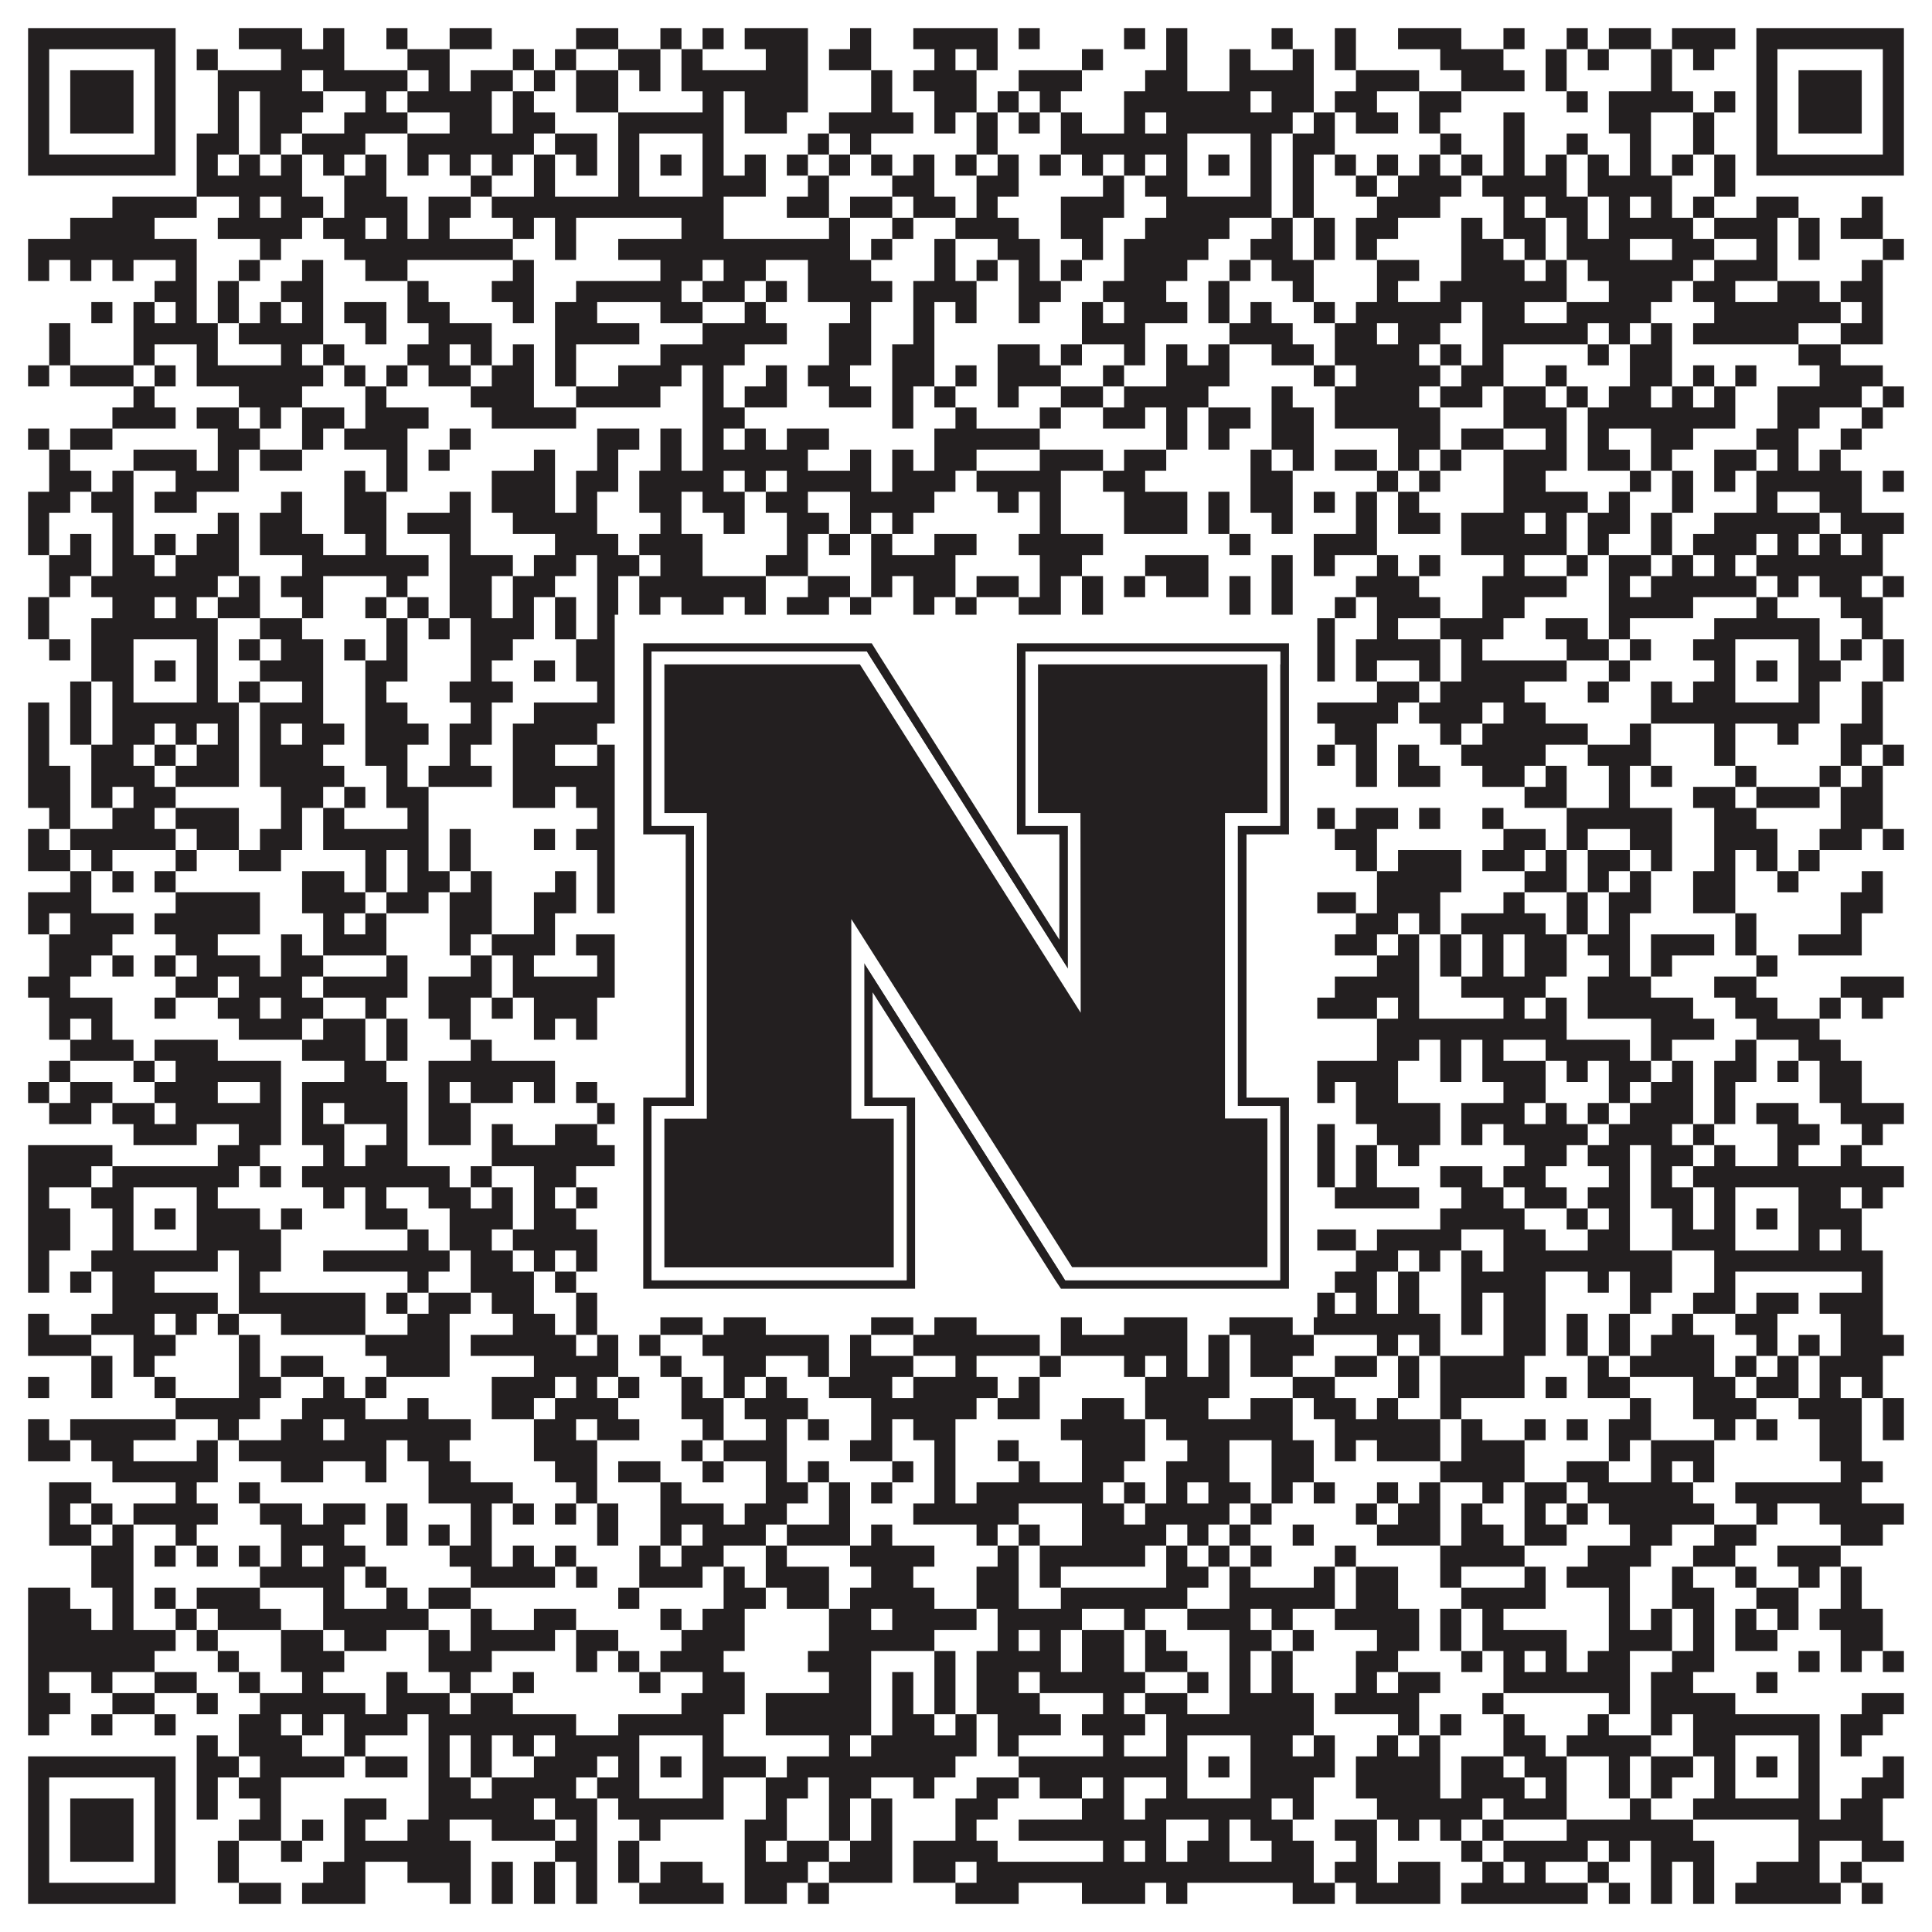
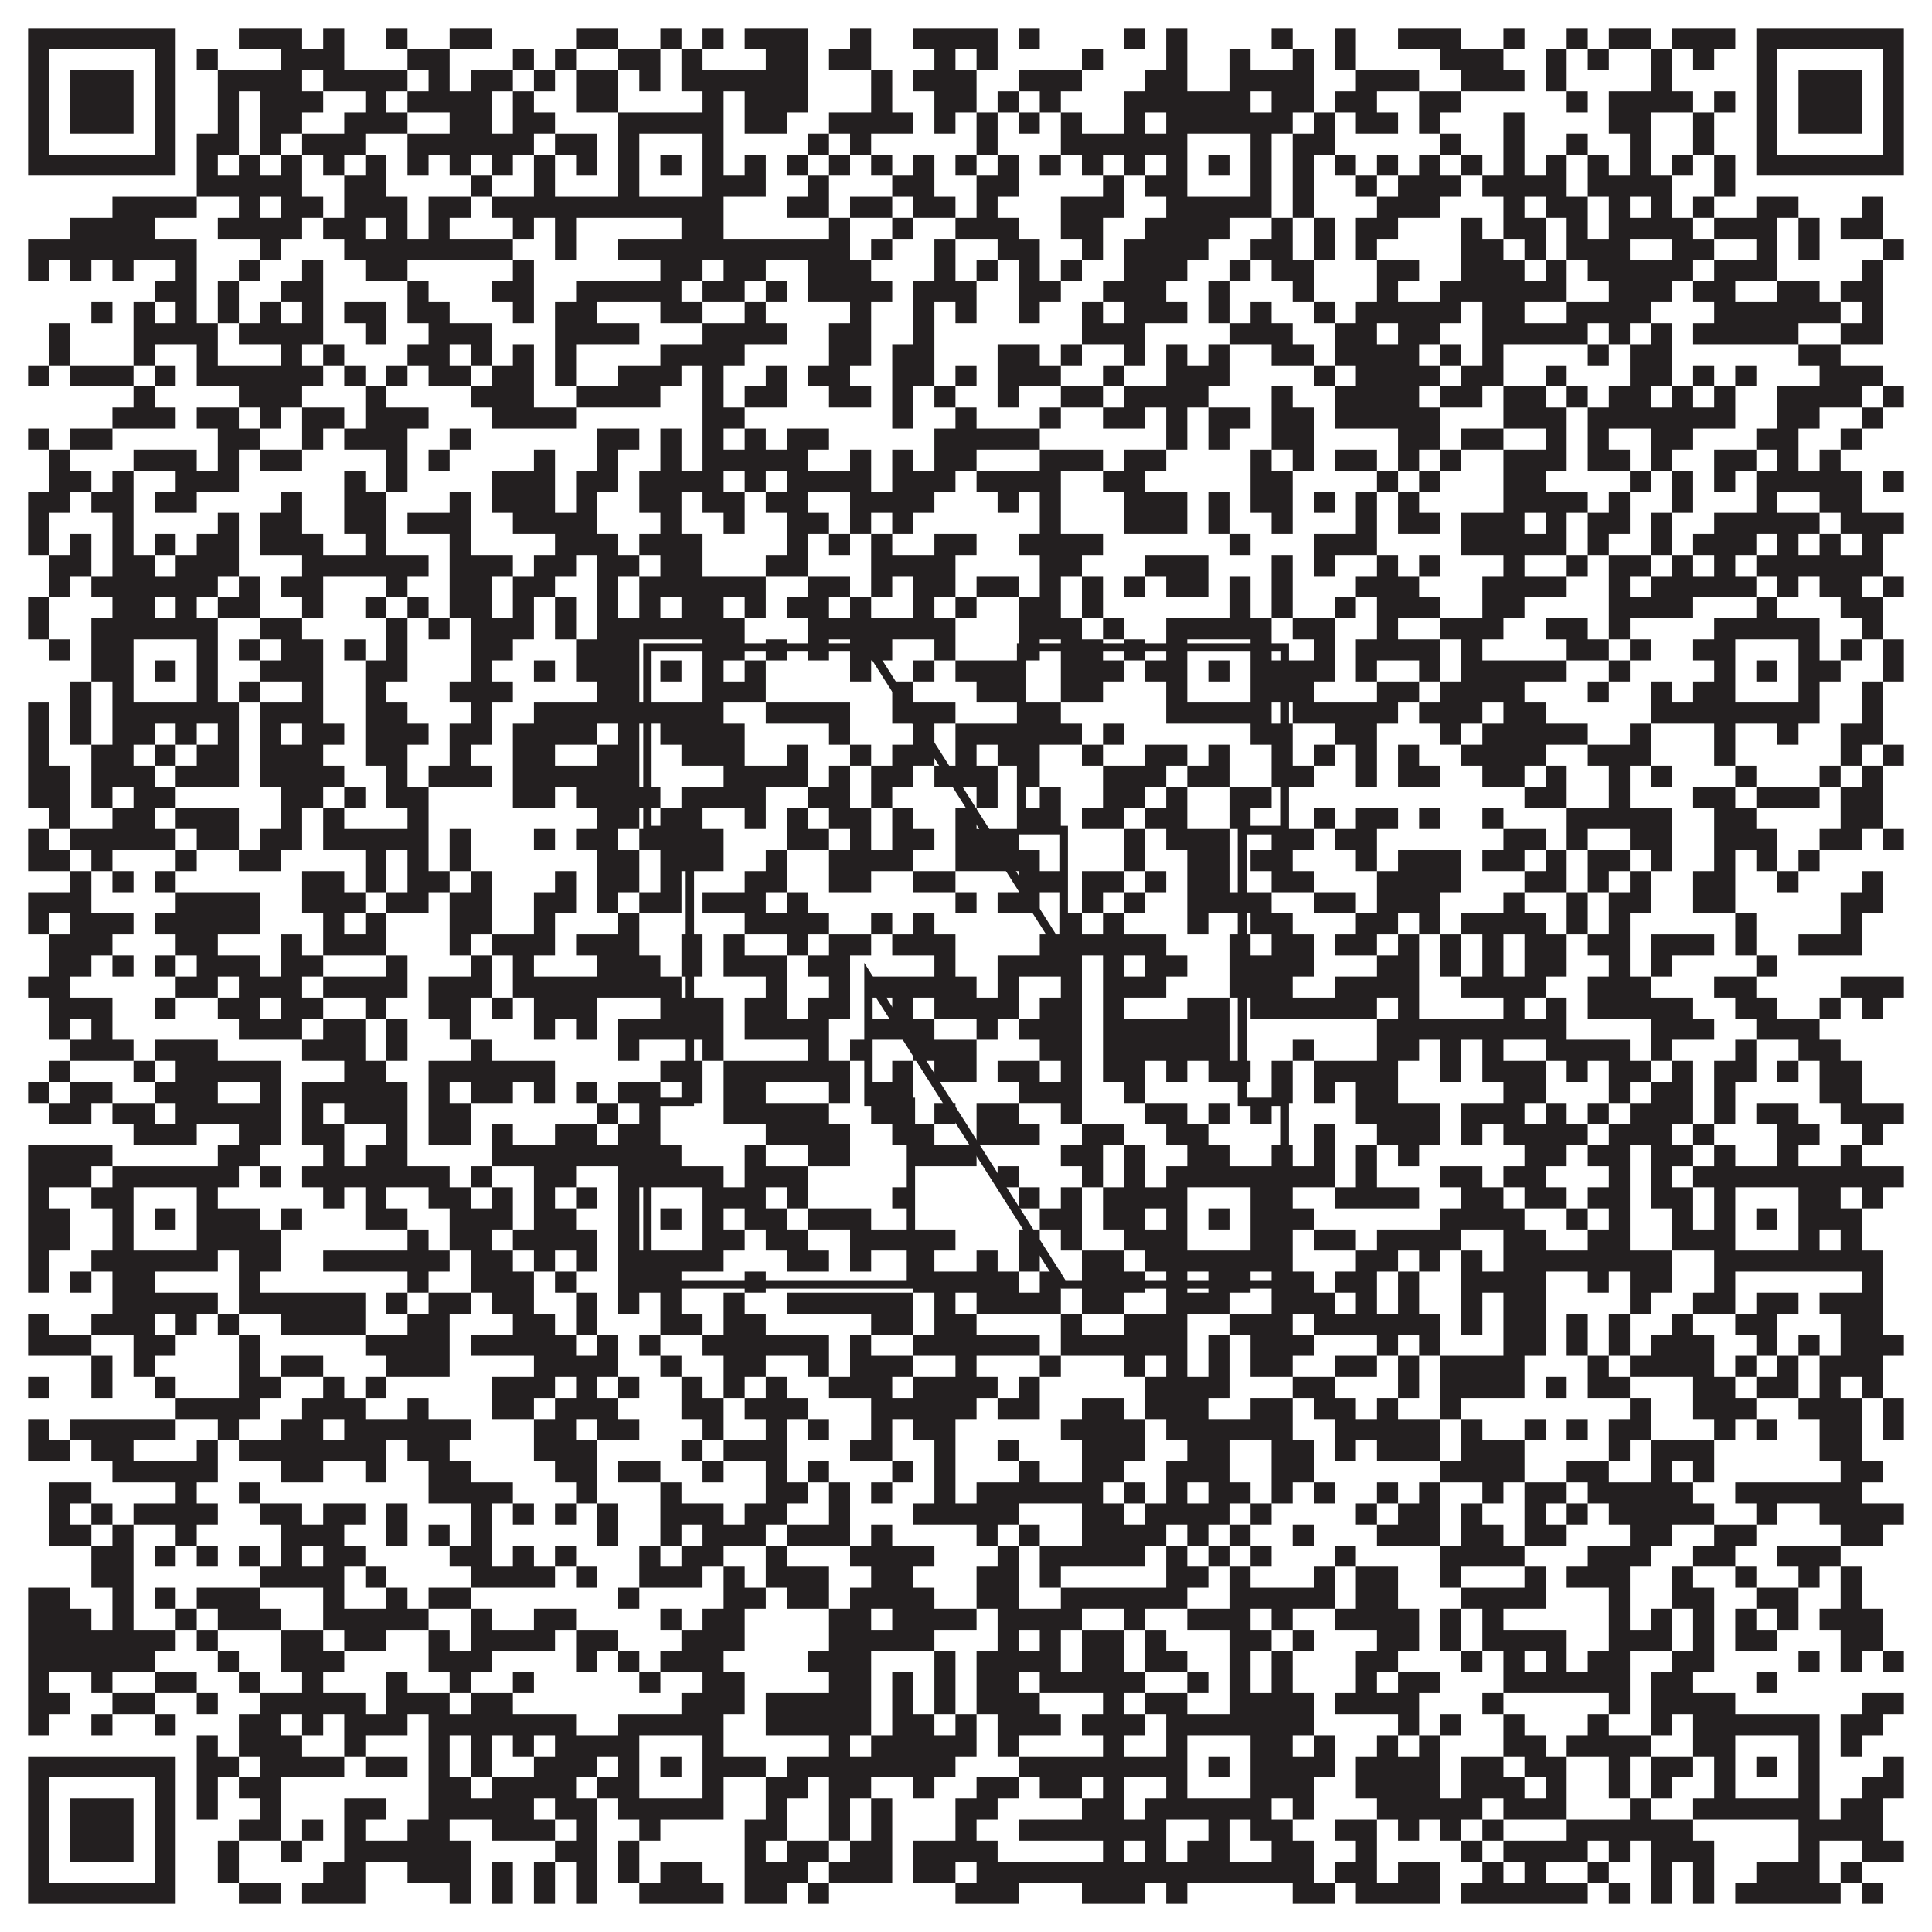
<svg xmlns="http://www.w3.org/2000/svg" version="1.1" width="1100px" height="1100px" viewBox="0 0 1100 1100">
  <rect x="0" y="0" width="1100" height="1100" fill="#ffffff" fill-opacity="1" />
  <path fill="#231f20" fill-opacity="1" d="M16,16L100,16L100,28L16,28ZM136,16L172,16L172,28L136,28ZM184,16L196,16L196,28L184,28ZM220,16L232,16L232,28L220,28ZM256,16L280,16L280,28L256,28ZM328,16L352,16L352,28L328,28ZM376,16L388,16L388,28L376,28ZM400,16L412,16L412,28L400,28ZM424,16L460,16L460,28L424,28ZM484,16L496,16L496,28L484,28ZM520,16L568,16L568,28L520,28ZM580,16L592,16L592,28L580,28ZM640,16L652,16L652,28L640,28ZM664,16L676,16L676,28L664,28ZM724,16L736,16L736,28L724,28ZM760,16L772,16L772,28L760,28ZM796,16L832,16L832,28L796,28ZM856,16L868,16L868,28L856,28ZM892,16L904,16L904,28L892,28ZM916,16L940,16L940,28L916,28ZM952,16L988,16L988,28L952,28ZM1000,16L1084,16L1084,28L1000,28ZM16,28L28,28L28,40L16,40ZM88,28L100,28L100,40L88,40ZM112,28L124,28L124,40L112,40ZM160,28L196,28L196,40L160,40ZM232,28L256,28L256,40L232,40ZM292,28L304,28L304,40L292,40ZM316,28L328,28L328,40L316,40ZM352,28L376,28L376,40L352,40ZM388,28L400,28L400,40L388,40ZM436,28L460,28L460,40L436,40ZM472,28L496,28L496,40L472,40ZM532,28L544,28L544,40L532,40ZM556,28L568,28L568,40L556,40ZM616,28L628,28L628,40L616,40ZM664,28L676,28L676,40L664,40ZM700,28L712,28L712,40L700,40ZM736,28L748,28L748,40L736,40ZM760,28L772,28L772,40L760,40ZM820,28L856,28L856,40L820,40ZM880,28L892,28L892,40L880,40ZM904,28L916,28L916,40L904,40ZM940,28L952,28L952,40L940,40ZM964,28L976,28L976,40L964,40ZM1000,28L1012,28L1012,40L1000,40ZM1072,28L1084,28L1084,40L1072,40ZM16,40L28,40L28,52L16,52ZM40,40L76,40L76,52L40,52ZM88,40L100,40L100,52L88,52ZM124,40L172,40L172,52L124,52ZM184,40L232,40L232,52L184,52ZM244,40L256,40L256,52L244,52ZM268,40L292,40L292,52L268,52ZM304,40L316,40L316,52L304,52ZM328,40L352,40L352,52L328,52ZM364,40L376,40L376,52L364,52ZM388,40L460,40L460,52L388,52ZM496,40L508,40L508,52L496,52ZM520,40L556,40L556,52L520,52ZM580,40L616,40L616,52L580,52ZM652,40L676,40L676,52L652,52ZM700,40L748,40L748,52L700,52ZM772,40L808,40L808,52L772,52ZM832,40L868,40L868,52L832,52ZM880,40L892,40L892,52L880,52ZM940,40L952,40L952,52L940,52ZM1000,40L1012,40L1012,52L1000,52ZM1024,40L1060,40L1060,52L1024,52ZM1072,40L1084,40L1084,52L1072,52ZM16,52L28,52L28,64L16,64ZM40,52L76,52L76,64L40,64ZM88,52L100,52L100,64L88,64ZM124,52L136,52L136,64L124,64ZM148,52L184,52L184,64L148,64ZM208,52L220,52L220,64L208,64ZM232,52L280,52L280,64L232,64ZM292,52L304,52L304,64L292,64ZM328,52L352,52L352,64L328,64ZM400,52L412,52L412,64L400,64ZM424,52L460,52L460,64L424,64ZM496,52L508,52L508,64L496,64ZM532,52L556,52L556,64L532,64ZM568,52L580,52L580,64L568,64ZM592,52L604,52L604,64L592,64ZM640,52L712,52L712,64L640,64ZM724,52L748,52L748,64L724,64ZM760,52L784,52L784,64L760,64ZM808,52L832,52L832,64L808,64ZM892,52L904,52L904,64L892,64ZM916,52L964,52L964,64L916,64ZM976,52L988,52L988,64L976,64ZM1000,52L1012,52L1012,64L1000,64ZM1024,52L1060,52L1060,64L1024,64ZM1072,52L1084,52L1084,64L1072,64ZM16,64L28,64L28,76L16,76ZM40,64L76,64L76,76L40,76ZM88,64L100,64L100,76L88,76ZM124,64L136,64L136,76L124,76ZM148,64L172,64L172,76L148,76ZM196,64L232,64L232,76L196,76ZM256,64L280,64L280,76L256,76ZM292,64L316,64L316,76L292,76ZM352,64L412,64L412,76L352,76ZM424,64L448,64L448,76L424,76ZM472,64L520,64L520,76L472,76ZM532,64L544,64L544,76L532,76ZM556,64L568,64L568,76L556,76ZM580,64L592,64L592,76L580,76ZM604,64L616,64L616,76L604,76ZM640,64L652,64L652,76L640,76ZM664,64L736,64L736,76L664,76ZM748,64L760,64L760,76L748,76ZM772,64L796,64L796,76L772,76ZM808,64L820,64L820,76L808,76ZM856,64L868,64L868,76L856,76ZM916,64L940,64L940,76L916,76ZM964,64L976,64L976,76L964,76ZM1000,64L1012,64L1012,76L1000,76ZM1024,64L1060,64L1060,76L1024,76ZM1072,64L1084,64L1084,76L1072,76ZM16,76L28,76L28,88L16,88ZM88,76L100,76L100,88L88,88ZM112,76L136,76L136,88L112,88ZM148,76L160,76L160,88L148,88ZM172,76L208,76L208,88L172,88ZM232,76L304,76L304,88L232,88ZM316,76L340,76L340,88L316,88ZM352,76L364,76L364,88L352,88ZM400,76L412,76L412,88L400,88ZM460,76L472,76L472,88L460,88ZM484,76L496,76L496,88L484,88ZM556,76L568,76L568,88L556,88ZM604,76L676,76L676,88L604,88ZM712,76L724,76L724,88L712,88ZM736,76L760,76L760,88L736,88ZM820,76L832,76L832,88L820,88ZM856,76L868,76L868,88L856,88ZM892,76L904,76L904,88L892,88ZM928,76L940,76L940,88L928,88ZM964,76L976,76L976,88L964,88ZM1000,76L1012,76L1012,88L1000,88ZM1072,76L1084,76L1084,88L1072,88ZM16,88L100,88L100,100L16,100ZM112,88L124,88L124,100L112,100ZM136,88L148,88L148,100L136,100ZM160,88L172,88L172,100L160,100ZM184,88L196,88L196,100L184,100ZM208,88L220,88L220,100L208,100ZM232,88L244,88L244,100L232,100ZM256,88L268,88L268,100L256,100ZM280,88L292,88L292,100L280,100ZM304,88L316,88L316,100L304,100ZM328,88L340,88L340,100L328,100ZM352,88L364,88L364,100L352,100ZM376,88L388,88L388,100L376,100ZM400,88L412,88L412,100L400,100ZM424,88L436,88L436,100L424,100ZM448,88L460,88L460,100L448,100ZM472,88L484,88L484,100L472,100ZM496,88L508,88L508,100L496,100ZM520,88L532,88L532,100L520,100ZM544,88L556,88L556,100L544,100ZM568,88L580,88L580,100L568,100ZM592,88L604,88L604,100L592,100ZM616,88L628,88L628,100L616,100ZM640,88L652,88L652,100L640,100ZM664,88L676,88L676,100L664,100ZM688,88L700,88L700,100L688,100ZM712,88L724,88L724,100L712,100ZM736,88L748,88L748,100L736,100ZM760,88L772,88L772,100L760,100ZM784,88L796,88L796,100L784,100ZM808,88L820,88L820,100L808,100ZM832,88L844,88L844,100L832,100ZM856,88L868,88L868,100L856,100ZM880,88L892,88L892,100L880,100ZM904,88L916,88L916,100L904,100ZM928,88L940,88L940,100L928,100ZM952,88L964,88L964,100L952,100ZM976,88L988,88L988,100L976,100ZM1000,88L1084,88L1084,100L1000,100ZM112,100L172,100L172,112L112,112ZM196,100L220,100L220,112L196,112ZM268,100L280,100L280,112L268,112ZM304,100L316,100L316,112L304,112ZM352,100L364,100L364,112L352,112ZM400,100L436,100L436,112L400,112ZM460,100L472,100L472,112L460,112ZM508,100L532,100L532,112L508,112ZM556,100L580,100L580,112L556,112ZM628,100L640,100L640,112L628,112ZM652,100L676,100L676,112L652,112ZM712,100L724,100L724,112L712,112ZM736,100L748,100L748,112L736,112ZM772,100L784,100L784,112L772,112ZM796,100L832,100L832,112L796,112ZM844,100L892,100L892,112L844,112ZM904,100L952,100L952,112L904,112ZM976,100L988,100L988,112L976,112ZM64,112L112,112L112,124L64,124ZM136,112L148,112L148,124L136,124ZM160,112L184,112L184,124L160,124ZM196,112L232,112L232,124L196,124ZM244,112L268,112L268,124L244,124ZM280,112L412,112L412,124L280,124ZM448,112L472,112L472,124L448,124ZM484,112L508,112L508,124L484,124ZM520,112L544,112L544,124L520,124ZM556,112L568,112L568,124L556,124ZM604,112L640,112L640,124L604,124ZM664,112L724,112L724,124L664,124ZM736,112L748,112L748,124L736,124ZM784,112L820,112L820,124L784,124ZM856,112L868,112L868,124L856,124ZM880,112L904,112L904,124L880,124ZM916,112L928,112L928,124L916,124ZM940,112L952,112L952,124L940,124ZM964,112L976,112L976,124L964,124ZM1000,112L1024,112L1024,124L1000,124ZM1060,112L1072,112L1072,124L1060,124ZM40,124L88,124L88,136L40,136ZM124,124L172,124L172,136L124,136ZM184,124L208,124L208,136L184,136ZM220,124L232,124L232,136L220,136ZM244,124L256,124L256,136L244,136ZM292,124L304,124L304,136L292,136ZM316,124L328,124L328,136L316,136ZM388,124L412,124L412,136L388,136ZM472,124L484,124L484,136L472,136ZM508,124L520,124L520,136L508,136ZM544,124L580,124L580,136L544,136ZM604,124L628,124L628,136L604,136ZM652,124L700,124L700,136L652,136ZM724,124L736,124L736,136L724,136ZM748,124L760,124L760,136L748,136ZM772,124L796,124L796,136L772,136ZM832,124L844,124L844,136L832,136ZM856,124L880,124L880,136L856,136ZM892,124L904,124L904,136L892,136ZM916,124L964,124L964,136L916,136ZM976,124L1012,124L1012,136L976,136ZM1024,124L1036,124L1036,136L1024,136ZM1048,124L1072,124L1072,136L1048,136ZM16,136L112,136L112,148L16,148ZM148,136L160,136L160,148L148,148ZM196,136L292,136L292,148L196,148ZM316,136L328,136L328,148L316,148ZM352,136L484,136L484,148L352,148ZM496,136L508,136L508,148L496,148ZM532,136L544,136L544,148L532,148ZM568,136L592,136L592,148L568,148ZM616,136L628,136L628,148L616,148ZM640,136L688,136L688,148L640,148ZM712,136L736,136L736,148L712,148ZM748,136L760,136L760,148L748,148ZM772,136L784,136L784,148L772,148ZM832,136L856,136L856,148L832,148ZM868,136L880,136L880,148L868,148ZM892,136L928,136L928,148L892,148ZM952,136L976,136L976,148L952,148ZM1000,136L1012,136L1012,148L1000,148ZM1024,136L1036,136L1036,148L1024,148ZM1072,136L1084,136L1084,148L1072,148ZM16,148L28,148L28,160L16,160ZM40,148L52,148L52,160L40,160ZM64,148L76,148L76,160L64,160ZM100,148L112,148L112,160L100,160ZM136,148L148,148L148,160L136,160ZM172,148L184,148L184,160L172,160ZM208,148L232,148L232,160L208,160ZM292,148L304,148L304,160L292,160ZM376,148L400,148L400,160L376,160ZM412,148L436,148L436,160L412,160ZM460,148L496,148L496,160L460,160ZM532,148L544,148L544,160L532,160ZM556,148L568,148L568,160L556,160ZM580,148L592,148L592,160L580,160ZM604,148L616,148L616,160L604,160ZM640,148L676,148L676,160L640,160ZM700,148L712,148L712,160L700,160ZM724,148L748,148L748,160L724,160ZM784,148L808,148L808,160L784,160ZM832,148L868,148L868,160L832,160ZM880,148L892,148L892,160L880,160ZM904,148L964,148L964,160L904,160ZM976,148L1012,148L1012,160L976,160ZM1060,148L1072,148L1072,160L1060,160ZM88,160L112,160L112,172L88,172ZM124,160L136,160L136,172L124,172ZM160,160L184,160L184,172L160,172ZM232,160L244,160L244,172L232,172ZM280,160L304,160L304,172L280,172ZM328,160L388,160L388,172L328,172ZM400,160L424,160L424,172L400,172ZM436,160L448,160L448,172L436,172ZM460,160L508,160L508,172L460,172ZM520,160L556,160L556,172L520,172ZM580,160L604,160L604,172L580,172ZM628,160L664,160L664,172L628,172ZM688,160L700,160L700,172L688,172ZM736,160L748,160L748,172L736,172ZM784,160L796,160L796,172L784,172ZM820,160L892,160L892,172L820,172ZM916,160L952,160L952,172L916,172ZM964,160L988,160L988,172L964,172ZM1012,160L1036,160L1036,172L1012,172ZM1048,160L1072,160L1072,172L1048,172ZM52,172L64,172L64,184L52,184ZM76,172L88,172L88,184L76,184ZM100,172L112,172L112,184L100,184ZM124,172L136,172L136,184L124,184ZM148,172L160,172L160,184L148,184ZM172,172L184,172L184,184L172,184ZM196,172L220,172L220,184L196,184ZM232,172L256,172L256,184L232,184ZM292,172L304,172L304,184L292,184ZM316,172L340,172L340,184L316,184ZM376,172L400,172L400,184L376,184ZM424,172L436,172L436,184L424,184ZM484,172L496,172L496,184L484,184ZM520,172L532,172L532,184L520,184ZM544,172L556,172L556,184L544,184ZM580,172L592,172L592,184L580,184ZM616,172L628,172L628,184L616,184ZM640,172L676,172L676,184L640,184ZM688,172L700,172L700,184L688,184ZM712,172L724,172L724,184L712,184ZM748,172L760,172L760,184L748,184ZM772,172L832,172L832,184L772,184ZM844,172L868,172L868,184L844,184ZM892,172L940,172L940,184L892,184ZM976,172L1048,172L1048,184L976,184ZM1060,172L1072,172L1072,184L1060,184ZM28,184L40,184L40,196L28,196ZM76,184L124,184L124,196L76,196ZM136,184L184,184L184,196L136,196ZM208,184L220,184L220,196L208,196ZM244,184L280,184L280,196L244,196ZM316,184L364,184L364,196L316,196ZM400,184L448,184L448,196L400,196ZM472,184L496,184L496,196L472,196ZM520,184L532,184L532,196L520,196ZM616,184L652,184L652,196L616,196ZM700,184L736,184L736,196L700,196ZM760,184L784,184L784,196L760,196ZM796,184L820,184L820,196L796,196ZM844,184L904,184L904,196L844,196ZM916,184L928,184L928,196L916,196ZM940,184L952,184L952,196L940,196ZM964,184L1024,184L1024,196L964,196ZM1048,184L1072,184L1072,196L1048,196ZM28,196L40,196L40,208L28,208ZM76,196L88,196L88,208L76,208ZM112,196L124,196L124,208L112,208ZM160,196L172,196L172,208L160,208ZM184,196L196,196L196,208L184,208ZM232,196L256,196L256,208L232,208ZM268,196L280,196L280,208L268,208ZM292,196L304,196L304,208L292,208ZM316,196L328,196L328,208L316,208ZM376,196L424,196L424,208L376,208ZM472,196L496,196L496,208L472,208ZM508,196L532,196L532,208L508,208ZM568,196L592,196L592,208L568,208ZM604,196L616,196L616,208L604,208ZM640,196L652,196L652,208L640,208ZM664,196L676,196L676,208L664,208ZM688,196L700,196L700,208L688,208ZM724,196L748,196L748,208L724,208ZM760,196L808,196L808,208L760,208ZM820,196L832,196L832,208L820,208ZM844,196L856,196L856,208L844,208ZM904,196L916,196L916,208L904,208ZM928,196L952,196L952,208L928,208ZM1024,196L1048,196L1048,208L1024,208ZM16,208L28,208L28,220L16,220ZM40,208L76,208L76,220L40,220ZM88,208L100,208L100,220L88,220ZM112,208L184,208L184,220L112,220ZM196,208L208,208L208,220L196,220ZM220,208L232,208L232,220L220,220ZM244,208L268,208L268,220L244,220ZM280,208L304,208L304,220L280,220ZM316,208L328,208L328,220L316,220ZM352,208L388,208L388,220L352,220ZM400,208L412,208L412,220L400,220ZM436,208L448,208L448,220L436,220ZM460,208L484,208L484,220L460,220ZM508,208L532,208L532,220L508,220ZM544,208L556,208L556,220L544,220ZM568,208L604,208L604,220L568,220ZM628,208L640,208L640,220L628,220ZM664,208L700,208L700,220L664,220ZM748,208L760,208L760,220L748,220ZM772,208L820,208L820,220L772,220ZM832,208L856,208L856,220L832,220ZM880,208L892,208L892,220L880,220ZM928,208L952,208L952,220L928,220ZM964,208L976,208L976,220L964,220ZM988,208L1000,208L1000,220L988,220ZM1036,208L1072,208L1072,220L1036,220ZM76,220L88,220L88,232L76,232ZM136,220L172,220L172,232L136,232ZM208,220L220,220L220,232L208,232ZM268,220L304,220L304,232L268,232ZM328,220L376,220L376,232L328,232ZM400,220L412,220L412,232L400,232ZM424,220L448,220L448,232L424,232ZM472,220L496,220L496,232L472,232ZM508,220L520,220L520,232L508,232ZM532,220L544,220L544,232L532,232ZM568,220L580,220L580,232L568,232ZM604,220L628,220L628,232L604,232ZM640,220L688,220L688,232L640,232ZM724,220L736,220L736,232L724,232ZM760,220L808,220L808,232L760,232ZM820,220L844,220L844,232L820,232ZM856,220L880,220L880,232L856,232ZM892,220L904,220L904,232L892,232ZM916,220L940,220L940,232L916,232ZM952,220L964,220L964,232L952,232ZM976,220L988,220L988,232L976,232ZM1012,220L1060,220L1060,232L1012,232ZM1072,220L1084,220L1084,232L1072,232ZM64,232L100,232L100,244L64,244ZM112,232L136,232L136,244L112,244ZM148,232L160,232L160,244L148,244ZM172,232L196,232L196,244L172,244ZM208,232L244,232L244,244L208,244ZM280,232L328,232L328,244L280,244ZM400,232L424,232L424,244L400,244ZM508,232L520,232L520,244L508,244ZM544,232L556,232L556,244L544,244ZM592,232L604,232L604,244L592,244ZM628,232L652,232L652,244L628,244ZM664,232L676,232L676,244L664,244ZM688,232L712,232L712,244L688,244ZM724,232L748,232L748,244L724,244ZM760,232L820,232L820,244L760,244ZM856,232L892,232L892,244L856,244ZM904,232L988,232L988,244L904,244ZM1012,232L1036,232L1036,244L1012,244ZM1060,232L1072,232L1072,244L1060,244ZM16,244L28,244L28,256L16,256ZM40,244L64,244L64,256L40,256ZM124,244L148,244L148,256L124,256ZM172,244L184,244L184,256L172,256ZM196,244L232,244L232,256L196,256ZM256,244L268,244L268,256L256,256ZM340,244L364,244L364,256L340,256ZM376,244L388,244L388,256L376,256ZM400,244L412,244L412,256L400,256ZM424,244L436,244L436,256L424,256ZM448,244L472,244L472,256L448,256ZM532,244L592,244L592,256L532,256ZM664,244L676,244L676,256L664,256ZM688,244L700,244L700,256L688,256ZM724,244L748,244L748,256L724,256ZM796,244L820,244L820,256L796,256ZM832,244L856,244L856,256L832,256ZM880,244L892,244L892,256L880,256ZM904,244L916,244L916,256L904,256ZM940,244L964,244L964,256L940,256ZM1000,244L1024,244L1024,256L1000,256ZM1048,244L1060,244L1060,256L1048,256ZM28,256L40,256L40,268L28,268ZM76,256L112,256L112,268L76,268ZM124,256L136,256L136,268L124,268ZM148,256L172,256L172,268L148,268ZM220,256L232,256L232,268L220,268ZM244,256L256,256L256,268L244,268ZM304,256L316,256L316,268L304,268ZM340,256L352,256L352,268L340,268ZM376,256L388,256L388,268L376,268ZM400,256L460,256L460,268L400,268ZM484,256L496,256L496,268L484,268ZM508,256L520,256L520,268L508,268ZM532,256L556,256L556,268L532,268ZM592,256L628,256L628,268L592,268ZM640,256L664,256L664,268L640,268ZM712,256L724,256L724,268L712,268ZM736,256L748,256L748,268L736,268ZM760,256L784,256L784,268L760,268ZM796,256L808,256L808,268L796,268ZM820,256L832,256L832,268L820,268ZM856,256L892,256L892,268L856,268ZM904,256L928,256L928,268L904,268ZM940,256L952,256L952,268L940,268ZM976,256L1000,256L1000,268L976,268ZM1012,256L1024,256L1024,268L1012,268ZM1036,256L1048,256L1048,268L1036,268ZM28,268L52,268L52,280L28,280ZM64,268L76,268L76,280L64,280ZM100,268L136,268L136,280L100,280ZM196,268L208,268L208,280L196,280ZM220,268L232,268L232,280L220,280ZM280,268L316,268L316,280L280,280ZM328,268L352,268L352,280L328,280ZM364,268L412,268L412,280L364,280ZM424,268L436,268L436,280L424,280ZM448,268L496,268L496,280L448,280ZM508,268L544,268L544,280L508,280ZM556,268L604,268L604,280L556,280ZM628,268L652,268L652,280L628,280ZM712,268L736,268L736,280L712,280ZM784,268L796,268L796,280L784,280ZM808,268L820,268L820,280L808,280ZM856,268L880,268L880,280L856,280ZM928,268L940,268L940,280L928,280ZM952,268L964,268L964,280L952,280ZM976,268L988,268L988,280L976,280ZM1000,268L1060,268L1060,280L1000,280ZM1072,268L1084,268L1084,280L1072,280ZM16,280L40,280L40,292L16,292ZM52,280L76,280L76,292L52,292ZM88,280L112,280L112,292L88,292ZM160,280L172,280L172,292L160,292ZM196,280L220,280L220,292L196,292ZM256,280L268,280L268,292L256,292ZM280,280L316,280L316,292L280,292ZM328,280L340,280L340,292L328,292ZM364,280L388,280L388,292L364,292ZM400,280L424,280L424,292L400,292ZM436,280L460,280L460,292L436,292ZM484,280L532,280L532,292L484,292ZM568,280L580,280L580,292L568,292ZM592,280L604,280L604,292L592,292ZM640,280L676,280L676,292L640,292ZM688,280L700,280L700,292L688,292ZM712,280L736,280L736,292L712,292ZM748,280L760,280L760,292L748,292ZM772,280L784,280L784,292L772,292ZM796,280L808,280L808,292L796,292ZM856,280L904,280L904,292L856,292ZM916,280L928,280L928,292L916,292ZM952,280L964,280L964,292L952,292ZM1000,280L1012,280L1012,292L1000,292ZM1036,280L1060,280L1060,292L1036,292ZM16,292L28,292L28,304L16,304ZM64,292L76,292L76,304L64,304ZM124,292L136,292L136,304L124,304ZM148,292L172,292L172,304L148,304ZM196,292L220,292L220,304L196,304ZM232,292L268,292L268,304L232,304ZM292,292L340,292L340,304L292,304ZM376,292L388,292L388,304L376,304ZM412,292L424,292L424,304L412,304ZM448,292L472,292L472,304L448,304ZM484,292L496,292L496,304L484,304ZM508,292L520,292L520,304L508,304ZM592,292L604,292L604,304L592,304ZM640,292L676,292L676,304L640,304ZM688,292L700,292L700,304L688,304ZM724,292L736,292L736,304L724,304ZM772,292L784,292L784,304L772,304ZM796,292L820,292L820,304L796,304ZM832,292L868,292L868,304L832,304ZM880,292L892,292L892,304L880,304ZM904,292L928,292L928,304L904,304ZM940,292L952,292L952,304L940,304ZM976,292L1036,292L1036,304L976,304ZM1048,292L1084,292L1084,304L1048,304ZM16,304L28,304L28,316L16,316ZM40,304L52,304L52,316L40,316ZM64,304L76,304L76,316L64,316ZM88,304L100,304L100,316L88,316ZM112,304L136,304L136,316L112,316ZM148,304L184,304L184,316L148,316ZM208,304L220,304L220,316L208,316ZM256,304L268,304L268,316L256,316ZM316,304L352,304L352,316L316,316ZM364,304L400,304L400,316L364,316ZM448,304L460,304L460,316L448,316ZM472,304L484,304L484,316L472,316ZM496,304L508,304L508,316L496,316ZM532,304L556,304L556,316L532,316ZM580,304L628,304L628,316L580,316ZM700,304L712,304L712,316L700,316ZM748,304L784,304L784,316L748,316ZM832,304L892,304L892,316L832,316ZM904,304L916,304L916,316L904,316ZM940,304L952,304L952,316L940,316ZM964,304L1000,304L1000,316L964,316ZM1012,304L1024,304L1024,316L1012,316ZM1036,304L1048,304L1048,316L1036,316ZM1060,304L1072,304L1072,316L1060,316ZM28,316L52,316L52,328L28,328ZM64,316L88,316L88,328L64,328ZM100,316L136,316L136,328L100,328ZM172,316L244,316L244,328L172,328ZM256,316L292,316L292,328L256,328ZM304,316L328,316L328,328L304,328ZM340,316L364,316L364,328L340,328ZM376,316L400,316L400,328L376,328ZM436,316L460,316L460,328L436,328ZM496,316L544,316L544,328L496,328ZM592,316L616,316L616,328L592,328ZM652,316L688,316L688,328L652,328ZM724,316L736,316L736,328L724,328ZM748,316L760,316L760,328L748,328ZM784,316L796,316L796,328L784,328ZM808,316L820,316L820,328L808,328ZM856,316L868,316L868,328L856,328ZM892,316L904,316L904,328L892,328ZM916,316L940,316L940,328L916,328ZM952,316L964,316L964,328L952,328ZM976,316L988,316L988,328L976,328ZM1000,316L1072,316L1072,328L1000,328ZM28,328L40,328L40,340L28,340ZM52,328L124,328L124,340L52,340ZM136,328L148,328L148,340L136,340ZM160,328L184,328L184,340L160,340ZM220,328L232,328L232,340L220,340ZM256,328L280,328L280,340L256,340ZM292,328L316,328L316,340L292,340ZM340,328L352,328L352,340L340,340ZM364,328L436,328L436,340L364,340ZM460,328L484,328L484,340L460,340ZM496,328L508,328L508,340L496,340ZM520,328L544,328L544,340L520,340ZM556,328L580,328L580,340L556,340ZM592,328L604,328L604,340L592,340ZM616,328L628,328L628,340L616,340ZM640,328L652,328L652,340L640,340ZM664,328L688,328L688,340L664,340ZM700,328L712,328L712,340L700,340ZM724,328L736,328L736,340L724,340ZM772,328L808,328L808,340L772,340ZM844,328L892,328L892,340L844,340ZM916,328L928,328L928,340L916,340ZM940,328L1000,328L1000,340L940,340ZM1012,328L1024,328L1024,340L1012,340ZM1036,328L1060,328L1060,340L1036,340ZM1072,328L1084,328L1084,340L1072,340ZM16,340L28,340L28,352L16,352ZM64,340L88,340L88,352L64,352ZM100,340L112,340L112,352L100,352ZM124,340L148,340L148,352L124,352ZM172,340L184,340L184,352L172,352ZM208,340L220,340L220,352L208,352ZM232,340L244,340L244,352L232,352ZM256,340L280,340L280,352L256,352ZM292,340L304,340L304,352L292,352ZM316,340L328,340L328,352L316,352ZM340,340L352,340L352,352L340,352ZM364,340L376,340L376,352L364,352ZM388,340L412,340L412,352L388,352ZM424,340L436,340L436,352L424,352ZM448,340L472,340L472,352L448,352ZM484,340L496,340L496,352L484,352ZM520,340L532,340L532,352L520,352ZM544,340L556,340L556,352L544,352ZM580,340L604,340L604,352L580,352ZM616,340L628,340L628,352L616,352ZM700,340L712,340L712,352L700,352ZM724,340L736,340L736,352L724,352ZM760,340L772,340L772,352L760,352ZM784,340L820,340L820,352L784,352ZM844,340L868,340L868,352L844,352ZM916,340L964,340L964,352L916,352ZM1000,340L1012,340L1012,352L1000,352ZM1048,340L1072,340L1072,352L1048,352ZM16,352L28,352L28,364L16,364ZM52,352L124,352L124,364L52,364ZM148,352L172,352L172,364L148,364ZM220,352L232,352L232,364L220,364ZM244,352L256,352L256,364L244,364ZM268,352L304,352L304,364L268,364ZM316,352L328,352L328,364L316,364ZM340,352L424,352L424,364L340,364ZM460,352L544,352L544,364L460,364ZM580,352L616,352L616,364L580,364ZM628,352L640,352L640,364L628,364ZM664,352L724,352L724,364L664,364ZM736,352L760,352L760,364L736,364ZM784,352L796,352L796,364L784,364ZM820,352L856,352L856,364L820,364ZM880,352L904,352L904,364L880,364ZM916,352L928,352L928,364L916,364ZM976,352L1036,352L1036,364L976,364ZM1060,352L1072,352L1072,364L1060,364ZM28,364L40,364L40,376L28,376ZM52,364L76,364L76,376L52,376ZM112,364L124,364L124,376L112,376ZM136,364L148,364L148,376L136,376ZM160,364L184,364L184,376L160,376ZM196,364L208,364L208,376L196,376ZM220,364L232,364L232,376L220,376ZM268,364L292,364L292,376L268,376ZM328,364L364,364L364,376L328,376ZM400,364L424,364L424,376L400,376ZM436,364L448,364L448,376L436,376ZM460,364L472,364L472,376L460,376ZM484,364L508,364L508,376L484,376ZM532,364L544,364L544,376L532,376ZM580,364L592,364L592,376L580,376ZM604,364L628,364L628,376L604,376ZM640,364L652,364L652,376L640,376ZM664,364L676,364L676,376L664,376ZM712,364L724,364L724,376L712,376ZM748,364L760,364L760,376L748,376ZM772,364L820,364L820,376L772,376ZM832,364L844,364L844,376L832,376ZM892,364L916,364L916,376L892,376ZM928,364L940,364L940,376L928,376ZM964,364L988,364L988,376L964,376ZM1024,364L1036,364L1036,376L1024,376ZM1048,364L1060,364L1060,376L1048,376ZM1072,364L1084,364L1084,376L1072,376ZM52,376L76,376L76,388L52,388ZM88,376L100,376L100,388L88,388ZM112,376L124,376L124,388L112,388ZM148,376L184,376L184,388L148,388ZM208,376L232,376L232,388L208,388ZM268,376L280,376L280,388L268,388ZM304,376L316,376L316,388L304,388ZM328,376L364,376L364,388L328,388ZM376,376L388,376L388,388L376,388ZM400,376L412,376L412,388L400,388ZM424,376L436,376L436,388L424,388ZM484,376L496,376L496,388L484,388ZM520,376L532,376L532,388L520,388ZM544,376L580,376L580,388L544,388ZM604,376L640,376L640,388L604,388ZM652,376L676,376L676,388L652,388ZM688,376L700,376L700,388L688,388ZM712,376L760,376L760,388L712,388ZM772,376L784,376L784,388L772,388ZM808,376L820,376L820,388L808,388ZM832,376L892,376L892,388L832,388ZM916,376L928,376L928,388L916,388ZM976,376L988,376L988,388L976,388ZM1000,376L1012,376L1012,388L1000,388ZM1024,376L1048,376L1048,388L1024,388ZM1072,376L1084,376L1084,388L1072,388ZM40,388L52,388L52,400L40,400ZM64,388L76,388L76,400L64,400ZM112,388L124,388L124,400L112,400ZM136,388L148,388L148,400L136,400ZM172,388L184,388L184,400L172,400ZM208,388L220,388L220,400L208,400ZM256,388L292,388L292,400L256,400ZM340,388L364,388L364,400L340,400ZM400,388L436,388L436,400L400,400ZM508,388L520,388L520,400L508,400ZM556,388L580,388L580,400L556,400ZM604,388L628,388L628,400L604,400ZM664,388L676,388L676,400L664,400ZM712,388L748,388L748,400L712,400ZM784,388L808,388L808,400L784,400ZM820,388L868,388L868,400L820,400ZM904,388L916,388L916,400L904,400ZM940,388L952,388L952,400L940,400ZM964,388L988,388L988,400L964,400ZM1024,388L1036,388L1036,400L1024,400ZM1060,388L1072,388L1072,400L1060,400ZM16,400L28,400L28,412L16,412ZM40,400L52,400L52,412L40,412ZM64,400L136,400L136,412L64,412ZM148,400L184,400L184,412L148,412ZM208,400L232,400L232,412L208,412ZM268,400L280,400L280,412L268,412ZM304,400L412,400L412,412L304,412ZM436,400L484,400L484,412L436,412ZM508,400L544,400L544,412L508,412ZM580,400L604,400L604,412L580,412ZM664,400L724,400L724,412L664,412ZM736,400L796,400L796,412L736,412ZM808,400L844,400L844,412L808,412ZM856,400L880,400L880,412L856,412ZM940,400L1036,400L1036,412L940,412ZM1060,400L1072,400L1072,412L1060,412ZM16,412L28,412L28,424L16,424ZM40,412L52,412L52,424L40,424ZM64,412L88,412L88,424L64,424ZM100,412L112,412L112,424L100,424ZM124,412L136,412L136,424L124,424ZM148,412L160,412L160,424L148,424ZM172,412L196,412L196,424L172,424ZM208,412L244,412L244,424L208,424ZM256,412L280,412L280,424L256,424ZM292,412L340,412L340,424L292,424ZM352,412L364,412L364,424L352,424ZM376,412L424,412L424,424L376,424ZM472,412L484,412L484,424L472,424ZM520,412L532,412L532,424L520,424ZM544,412L616,412L616,424L544,424ZM628,412L640,412L640,424L628,424ZM712,412L736,412L736,424L712,424ZM760,412L784,412L784,424L760,424ZM820,412L832,412L832,424L820,424ZM844,412L904,412L904,424L844,424ZM928,412L940,412L940,424L928,424ZM976,412L988,412L988,424L976,424ZM1012,412L1024,412L1024,424L1012,424ZM1048,412L1072,412L1072,424L1048,424ZM16,424L28,424L28,436L16,436ZM52,424L76,424L76,436L52,436ZM88,424L100,424L100,436L88,436ZM112,424L136,424L136,436L112,436ZM148,424L184,424L184,436L148,436ZM208,424L232,424L232,436L208,436ZM256,424L268,424L268,436L256,436ZM292,424L316,424L316,436L292,436ZM340,424L364,424L364,436L340,436ZM388,424L424,424L424,436L388,436ZM448,424L460,424L460,436L448,436ZM484,424L496,424L496,436L484,436ZM508,424L532,424L532,436L508,436ZM544,424L556,424L556,436L544,436ZM568,424L592,424L592,436L568,436ZM616,424L628,424L628,436L616,436ZM652,424L676,424L676,436L652,436ZM688,424L700,424L700,436L688,436ZM724,424L736,424L736,436L724,436ZM748,424L760,424L760,436L748,436ZM772,424L784,424L784,436L772,436ZM796,424L808,424L808,436L796,436ZM832,424L880,424L880,436L832,436ZM904,424L940,424L940,436L904,436ZM976,424L988,424L988,436L976,436ZM1048,424L1060,424L1060,436L1048,436ZM1072,424L1084,424L1084,436L1072,436ZM16,436L40,436L40,448L16,448ZM52,436L88,436L88,448L52,448ZM100,436L136,436L136,448L100,448ZM148,436L196,436L196,448L148,448ZM220,436L232,436L232,448L220,448ZM244,436L280,436L280,448L244,448ZM292,436L364,436L364,448L292,448ZM412,436L460,436L460,448L412,448ZM472,436L484,436L484,448L472,448ZM496,436L520,436L520,448L496,448ZM532,436L568,436L568,448L532,448ZM580,436L592,436L592,448L580,448ZM628,436L664,436L664,448L628,448ZM676,436L700,436L700,448L676,448ZM724,436L748,436L748,448L724,448ZM772,436L784,436L784,448L772,448ZM796,436L820,436L820,448L796,448ZM844,436L868,436L868,448L844,448ZM880,436L892,436L892,448L880,448ZM916,436L928,436L928,448L916,448ZM940,436L952,436L952,448L940,448ZM988,436L1000,436L1000,448L988,448ZM1036,436L1048,436L1048,448L1036,448ZM1060,436L1072,436L1072,448L1060,448ZM16,448L40,448L40,460L16,460ZM52,448L64,448L64,460L52,460ZM76,448L100,448L100,460L76,460ZM160,448L184,448L184,460L160,460ZM196,448L208,448L208,460L196,460ZM220,448L244,448L244,460L220,460ZM292,448L316,448L316,460L292,460ZM328,448L376,448L376,460L328,460ZM388,448L436,448L436,460L388,460ZM460,448L484,448L484,460L460,460ZM496,448L508,448L508,460L496,460ZM556,448L568,448L568,460L556,460ZM592,448L604,448L604,460L592,460ZM628,448L652,448L652,460L628,460ZM664,448L676,448L676,460L664,460ZM700,448L724,448L724,460L700,460ZM868,448L892,448L892,460L868,460ZM916,448L928,448L928,460L916,460ZM964,448L988,448L988,460L964,460ZM1000,448L1036,448L1036,460L1000,460ZM1048,448L1072,448L1072,460L1048,460ZM28,460L40,460L40,472L28,472ZM64,460L88,460L88,472L64,472ZM100,460L136,460L136,472L100,472ZM160,460L172,460L172,472L160,472ZM184,460L196,460L196,472L184,472ZM232,460L244,460L244,472L232,472ZM340,460L364,460L364,472L340,472ZM376,460L400,460L400,472L376,472ZM424,460L436,460L436,472L424,472ZM448,460L460,460L460,472L448,472ZM472,460L496,460L496,472L472,472ZM508,460L520,460L520,472L508,472ZM544,460L556,460L556,472L544,472ZM580,460L604,460L604,472L580,472ZM616,460L640,460L640,472L616,472ZM652,460L676,460L676,472L652,472ZM700,460L712,460L712,472L700,472ZM748,460L760,460L760,472L748,472ZM772,460L796,460L796,472L772,472ZM808,460L820,460L820,472L808,472ZM844,460L856,460L856,472L844,472ZM892,460L952,460L952,472L892,472ZM976,460L1000,460L1000,472L976,472ZM1048,460L1072,460L1072,472L1048,472ZM16,472L28,472L28,484L16,484ZM40,472L100,472L100,484L40,484ZM112,472L136,472L136,484L112,484ZM148,472L172,472L172,484L148,484ZM184,472L244,472L244,484L184,484ZM256,472L268,472L268,484L256,484ZM304,472L316,472L316,484L304,484ZM328,472L352,472L352,484L328,484ZM364,472L412,472L412,484L364,484ZM448,472L472,472L472,484L448,484ZM484,472L496,472L496,484L484,484ZM508,472L532,472L532,484L508,484ZM544,472L580,472L580,484L544,484ZM640,472L652,472L652,484L640,484ZM664,472L700,472L700,484L664,484ZM724,472L748,472L748,484L724,484ZM760,472L784,472L784,484L760,484ZM856,472L880,472L880,484L856,484ZM892,472L904,472L904,484L892,484ZM928,472L952,472L952,484L928,484ZM976,472L1012,472L1012,484L976,484ZM1036,472L1060,472L1060,484L1036,484ZM1072,472L1084,472L1084,484L1072,484ZM16,484L40,484L40,496L16,496ZM52,484L64,484L64,496L52,496ZM100,484L112,484L112,496L100,496ZM136,484L160,484L160,496L136,496ZM208,484L220,484L220,496L208,496ZM232,484L244,484L244,496L232,496ZM256,484L268,484L268,496L256,496ZM340,484L364,484L364,496L340,496ZM376,484L412,484L412,496L376,496ZM436,484L448,484L448,496L436,496ZM472,484L520,484L520,496L472,496ZM544,484L592,484L592,496L544,496ZM640,484L652,484L652,496L640,496ZM676,484L700,484L700,496L676,496ZM712,484L736,484L736,496L712,496ZM772,484L784,484L784,496L772,496ZM796,484L832,484L832,496L796,496ZM844,484L868,484L868,496L844,496ZM880,484L892,484L892,496L880,496ZM904,484L928,484L928,496L904,496ZM940,484L952,484L952,496L940,496ZM976,484L988,484L988,496L976,496ZM1000,484L1012,484L1012,496L1000,496ZM1024,484L1036,484L1036,496L1024,496ZM40,496L52,496L52,508L40,508ZM64,496L76,496L76,508L64,508ZM88,496L100,496L100,508L88,508ZM172,496L196,496L196,508L172,508ZM208,496L220,496L220,508L208,508ZM232,496L256,496L256,508L232,508ZM268,496L280,496L280,508L268,508ZM316,496L328,496L328,508L316,508ZM340,496L364,496L364,508L340,508ZM376,496L388,496L388,508L376,508ZM424,496L448,496L448,508L424,508ZM472,496L496,496L496,508L472,508ZM520,496L544,496L544,508L520,508ZM580,496L604,496L604,508L580,508ZM616,496L640,496L640,508L616,508ZM652,496L664,496L664,508L652,508ZM676,496L700,496L700,508L676,508ZM724,496L748,496L748,508L724,508ZM784,496L832,496L832,508L784,508ZM868,496L892,496L892,508L868,508ZM904,496L916,496L916,508L904,508ZM928,496L940,496L940,508L928,508ZM964,496L988,496L988,508L964,508ZM1012,496L1024,496L1024,508L1012,508ZM1060,496L1072,496L1072,508L1060,508ZM16,508L52,508L52,520L16,520ZM100,508L148,508L148,520L100,520ZM172,508L208,508L208,520L172,520ZM220,508L244,508L244,520L220,520ZM256,508L280,508L280,520L256,520ZM304,508L328,508L328,520L304,520ZM340,508L352,508L352,520L340,520ZM364,508L388,508L388,520L364,520ZM400,508L436,508L436,520L400,520ZM448,508L460,508L460,520L448,520ZM544,508L556,508L556,520L544,520ZM568,508L592,508L592,520L568,520ZM616,508L628,508L628,520L616,520ZM640,508L652,508L652,520L640,520ZM676,508L724,508L724,520L676,520ZM748,508L772,508L772,520L748,520ZM784,508L820,508L820,520L784,520ZM856,508L868,508L868,520L856,520ZM892,508L904,508L904,520L892,520ZM916,508L940,508L940,520L916,520ZM964,508L988,508L988,520L964,520ZM1048,508L1072,508L1072,520L1048,520ZM16,520L28,520L28,532L16,532ZM40,520L76,520L76,532L40,532ZM88,520L148,520L148,532L88,532ZM184,520L196,520L196,532L184,532ZM208,520L220,520L220,532L208,532ZM256,520L280,520L280,532L256,532ZM304,520L316,520L316,532L304,532ZM352,520L364,520L364,532L352,532ZM424,520L472,520L472,532L424,532ZM496,520L508,520L508,532L496,532ZM520,520L532,520L532,532L520,532ZM604,520L616,520L616,532L604,532ZM628,520L640,520L640,532L628,532ZM676,520L688,520L688,532L676,532ZM712,520L736,520L736,532L712,532ZM772,520L796,520L796,532L772,532ZM808,520L820,520L820,532L808,532ZM832,520L880,520L880,532L832,532ZM892,520L904,520L904,532L892,532ZM916,520L928,520L928,532L916,532ZM988,520L1000,520L1000,532L988,532ZM1048,520L1060,520L1060,532L1048,532ZM28,532L64,532L64,544L28,544ZM100,532L124,532L124,544L100,544ZM160,532L172,532L172,544L160,544ZM184,532L220,532L220,544L184,544ZM256,532L268,532L268,544L256,544ZM280,532L316,532L316,544L280,544ZM328,532L364,532L364,544L328,544ZM388,532L400,532L400,544L388,544ZM412,532L424,532L424,544L412,544ZM448,532L460,532L460,544L448,544ZM472,532L496,532L496,544L472,544ZM508,532L544,532L544,544L508,544ZM592,532L664,532L664,544L592,544ZM700,532L712,532L712,544L700,544ZM724,532L748,532L748,544L724,544ZM760,532L784,532L784,544L760,544ZM796,532L808,532L808,544L796,544ZM820,532L832,532L832,544L820,544ZM844,532L856,532L856,544L844,544ZM868,532L892,532L892,544L868,544ZM904,532L928,532L928,544L904,544ZM940,532L976,532L976,544L940,544ZM988,532L1000,532L1000,544L988,544ZM1024,532L1060,532L1060,544L1024,544ZM28,544L52,544L52,556L28,556ZM64,544L76,544L76,556L64,556ZM88,544L100,544L100,556L88,556ZM112,544L148,544L148,556L112,556ZM160,544L184,544L184,556L160,556ZM220,544L232,544L232,556L220,556ZM268,544L280,544L280,556L268,556ZM292,544L304,544L304,556L292,556ZM340,544L376,544L376,556L340,556ZM388,544L400,544L400,556L388,556ZM412,544L448,544L448,556L412,556ZM460,544L484,544L484,556L460,556ZM532,544L544,544L544,556L532,556ZM568,544L616,544L616,556L568,556ZM628,544L640,544L640,556L628,556ZM652,544L676,544L676,556L652,556ZM700,544L748,544L748,556L700,556ZM784,544L808,544L808,556L784,556ZM820,544L832,544L832,556L820,556ZM844,544L856,544L856,556L844,556ZM868,544L892,544L892,556L868,556ZM916,544L928,544L928,556L916,556ZM940,544L952,544L952,556L940,556ZM1000,544L1012,544L1012,556L1000,556ZM16,556L40,556L40,568L16,568ZM100,556L124,556L124,568L100,568ZM136,556L172,556L172,568L136,568ZM184,556L232,556L232,568L184,568ZM244,556L280,556L280,568L244,568ZM292,556L388,556L388,568L292,568ZM436,556L448,556L448,568L436,568ZM472,556L484,556L484,568L472,568ZM496,556L556,556L556,568L496,568ZM568,556L580,556L580,568L568,568ZM604,556L616,556L616,568L604,568ZM628,556L664,556L664,568L628,568ZM700,556L736,556L736,568L700,568ZM760,556L808,556L808,568L760,568ZM832,556L880,556L880,568L832,568ZM904,556L940,556L940,568L904,568ZM976,556L1000,556L1000,568L976,568ZM1048,556L1084,556L1084,568L1048,568ZM28,568L64,568L64,580L28,580ZM88,568L100,568L100,580L88,580ZM124,568L148,568L148,580L124,580ZM160,568L184,568L184,580L160,580ZM208,568L220,568L220,580L208,580ZM244,568L268,568L268,580L244,580ZM280,568L292,568L292,580L280,580ZM304,568L340,568L340,580L304,580ZM376,568L412,568L412,580L376,580ZM424,568L448,568L448,580L424,580ZM460,568L484,568L484,580L460,580ZM508,568L520,568L520,580L508,580ZM532,568L580,568L580,580L532,580ZM592,568L616,568L616,580L592,580ZM628,568L640,568L640,580L628,580ZM676,568L700,568L700,580L676,580ZM712,568L784,568L784,580L712,580ZM796,568L808,568L808,580L796,580ZM856,568L868,568L868,580L856,580ZM880,568L892,568L892,580L880,580ZM904,568L964,568L964,580L904,580ZM988,568L1012,568L1012,580L988,580ZM1036,568L1048,568L1048,580L1036,580ZM1060,568L1072,568L1072,580L1060,580ZM28,580L40,580L40,592L28,592ZM52,580L64,580L64,592L52,592ZM136,580L172,580L172,592L136,592ZM184,580L208,580L208,592L184,592ZM220,580L232,580L232,592L220,592ZM256,580L268,580L268,592L256,592ZM304,580L316,580L316,592L304,592ZM328,580L340,580L340,592L328,592ZM352,580L412,580L412,592L352,592ZM424,580L472,580L472,592L424,592ZM496,580L532,580L532,592L496,592ZM556,580L568,580L568,592L556,592ZM580,580L616,580L616,592L580,592ZM628,580L700,580L700,592L628,592ZM784,580L892,580L892,592L784,592ZM940,580L976,580L976,592L940,592ZM1000,580L1036,580L1036,592L1000,592ZM40,592L76,592L76,604L40,604ZM88,592L124,592L124,604L88,604ZM172,592L208,592L208,604L172,604ZM220,592L232,592L232,604L220,604ZM268,592L280,592L280,604L268,604ZM352,592L364,592L364,604L352,604ZM400,592L412,592L412,604L400,604ZM460,592L472,592L472,604L460,604ZM484,592L496,592L496,604L484,604ZM520,592L556,592L556,604L520,604ZM592,592L616,592L616,604L592,604ZM628,592L700,592L700,604L628,604ZM736,592L748,592L748,604L736,604ZM784,592L808,592L808,604L784,604ZM820,592L832,592L832,604L820,604ZM844,592L856,592L856,604L844,604ZM880,592L928,592L928,604L880,604ZM940,592L952,592L952,604L940,604ZM988,592L1000,592L1000,604L988,604ZM1024,592L1048,592L1048,604L1024,604ZM28,604L40,604L40,616L28,616ZM76,604L88,604L88,616L76,616ZM100,604L160,604L160,616L100,616ZM196,604L220,604L220,616L196,616ZM244,604L316,604L316,616L244,616ZM376,604L400,604L400,616L376,616ZM412,604L484,604L484,616L412,616ZM508,604L520,604L520,616L508,616ZM532,604L556,604L556,616L532,616ZM568,604L592,604L592,616L568,616ZM604,604L616,604L616,616L604,616ZM628,604L652,604L652,616L628,616ZM664,604L676,604L676,616L664,616ZM688,604L712,604L712,616L688,616ZM724,604L736,604L736,616L724,616ZM748,604L796,604L796,616L748,616ZM820,604L832,604L832,616L820,616ZM844,604L880,604L880,616L844,616ZM892,604L904,604L904,616L892,616ZM916,604L940,604L940,616L916,616ZM952,604L964,604L964,616L952,616ZM976,604L1000,604L1000,616L976,616ZM1012,604L1024,604L1024,616L1012,616ZM1036,604L1060,604L1060,616L1036,616ZM16,616L28,616L28,628L16,628ZM40,616L64,616L64,628L40,628ZM88,616L124,616L124,628L88,628ZM148,616L160,616L160,628L148,628ZM172,616L232,616L232,628L172,628ZM244,616L256,616L256,628L244,628ZM268,616L292,616L292,628L268,628ZM304,616L316,616L316,628L304,628ZM328,616L340,616L340,628L328,628ZM352,616L376,616L376,628L352,628ZM388,616L400,616L400,628L388,628ZM412,616L436,616L436,628L412,628ZM472,616L484,616L484,628L472,628ZM496,616L520,616L520,628L496,628ZM580,616L616,616L616,628L580,628ZM640,616L652,616L652,628L640,628ZM724,616L736,616L736,628L724,628ZM748,616L760,616L760,628L748,628ZM772,616L796,616L796,628L772,628ZM856,616L880,616L880,628L856,628ZM916,616L928,616L928,628L916,628ZM940,616L964,616L964,628L940,628ZM976,616L988,616L988,628L976,628ZM1036,616L1060,616L1060,628L1036,628ZM28,628L52,628L52,640L28,640ZM64,628L88,628L88,640L64,640ZM100,628L160,628L160,640L100,640ZM172,628L184,628L184,640L172,640ZM196,628L232,628L232,640L196,640ZM244,628L268,628L268,640L244,640ZM340,628L352,628L352,640L340,640ZM364,628L376,628L376,640L364,640ZM412,628L472,628L472,640L412,640ZM496,628L520,628L520,640L496,640ZM532,628L544,628L544,640L532,640ZM556,628L580,628L580,640L556,640ZM604,628L616,628L616,640L604,640ZM652,628L676,628L676,640L652,640ZM688,628L700,628L700,640L688,640ZM712,628L724,628L724,640L712,640ZM772,628L820,628L820,640L772,640ZM832,628L868,628L868,640L832,640ZM880,628L892,628L892,640L880,640ZM904,628L916,628L916,640L904,640ZM928,628L964,628L964,640L928,640ZM976,628L988,628L988,640L976,640ZM1000,628L1024,628L1024,640L1000,640ZM1048,628L1084,628L1084,640L1048,640ZM76,640L112,640L112,652L76,652ZM136,640L160,640L160,652L136,652ZM172,640L196,640L196,652L172,652ZM220,640L232,640L232,652L220,652ZM244,640L268,640L268,652L244,652ZM280,640L292,640L292,652L280,652ZM316,640L340,640L340,652L316,652ZM352,640L376,640L376,652L352,652ZM436,640L484,640L484,652L436,652ZM508,640L532,640L532,652L508,652ZM556,640L592,640L592,652L556,652ZM616,640L640,640L640,652L616,652ZM664,640L688,640L688,652L664,652ZM748,640L760,640L760,652L748,652ZM784,640L820,640L820,652L784,652ZM832,640L844,640L844,652L832,652ZM856,640L904,640L904,652L856,652ZM916,640L952,640L952,652L916,652ZM964,640L976,640L976,652L964,652ZM1012,640L1036,640L1036,652L1012,652ZM1060,640L1072,640L1072,652L1060,652ZM16,652L64,652L64,664L16,664ZM124,652L148,652L148,664L124,664ZM184,652L196,652L196,664L184,664ZM208,652L232,652L232,664L208,664ZM280,652L388,652L388,664L280,664ZM424,652L436,652L436,664L424,664ZM460,652L484,652L484,664L460,664ZM520,652L556,652L556,664L520,664ZM604,652L628,652L628,664L604,664ZM640,652L652,652L652,664L640,664ZM676,652L700,652L700,664L676,664ZM724,652L736,652L736,664L724,664ZM748,652L760,652L760,664L748,664ZM772,652L784,652L784,664L772,664ZM796,652L808,652L808,664L796,664ZM868,652L892,652L892,664L868,664ZM904,652L928,652L928,664L904,664ZM940,652L964,652L964,664L940,664ZM976,652L988,652L988,664L976,664ZM1012,652L1024,652L1024,664L1012,664ZM1048,652L1060,652L1060,664L1048,664ZM16,664L52,664L52,676L16,676ZM64,664L136,664L136,676L64,676ZM148,664L160,664L160,676L148,676ZM172,664L256,664L256,676L172,676ZM268,664L280,664L280,676L268,676ZM304,664L328,664L328,676L304,676ZM352,664L412,664L412,676L352,676ZM424,664L460,664L460,676L424,676ZM568,664L580,664L580,676L568,676ZM616,664L628,664L628,676L616,676ZM640,664L652,664L652,676L640,676ZM664,664L760,664L760,676L664,676ZM772,664L784,664L784,676L772,676ZM820,664L844,664L844,676L820,676ZM856,664L880,664L880,676L856,676ZM916,664L928,664L928,676L916,676ZM940,664L952,664L952,676L940,676ZM964,664L1084,664L1084,676L964,676ZM16,676L28,676L28,688L16,688ZM52,676L76,676L76,688L52,688ZM112,676L124,676L124,688L112,688ZM184,676L196,676L196,688L184,688ZM208,676L220,676L220,688L208,688ZM244,676L268,676L268,688L244,688ZM280,676L292,676L292,688L280,688ZM304,676L316,676L316,688L304,688ZM328,676L340,676L340,688L328,688ZM352,676L364,676L364,688L352,688ZM400,676L436,676L436,688L400,688ZM448,676L460,676L460,688L448,688ZM508,676L520,676L520,688L508,688ZM580,676L592,676L592,688L580,688ZM604,676L616,676L616,688L604,688ZM628,676L676,676L676,688L628,688ZM712,676L736,676L736,688L712,688ZM760,676L808,676L808,688L760,688ZM832,676L856,676L856,688L832,688ZM868,676L892,676L892,688L868,688ZM904,676L928,676L928,688L904,688ZM940,676L964,676L964,688L940,688ZM976,676L988,676L988,688L976,688ZM1024,676L1048,676L1048,688L1024,688ZM1060,676L1072,676L1072,688L1060,688ZM16,688L40,688L40,700L16,700ZM64,688L76,688L76,700L64,700ZM88,688L100,688L100,700L88,700ZM112,688L148,688L148,700L112,700ZM160,688L172,688L172,700L160,700ZM208,688L232,688L232,700L208,700ZM256,688L292,688L292,700L256,700ZM304,688L328,688L328,700L304,700ZM352,688L364,688L364,700L352,700ZM376,688L388,688L388,700L376,700ZM400,688L412,688L412,700L400,700ZM424,688L448,688L448,700L424,700ZM460,688L496,688L496,700L460,700ZM592,688L616,688L616,700L592,700ZM628,688L652,688L652,700L628,700ZM664,688L676,688L676,700L664,700ZM688,688L700,688L700,700L688,700ZM712,688L748,688L748,700L712,700ZM820,688L868,688L868,700L820,700ZM892,688L904,688L904,700L892,700ZM916,688L928,688L928,700L916,700ZM952,688L964,688L964,700L952,700ZM976,688L988,688L988,700L976,700ZM1000,688L1012,688L1012,700L1000,700ZM1024,688L1060,688L1060,700L1024,700ZM16,700L40,700L40,712L16,712ZM64,700L76,700L76,712L64,712ZM112,700L160,700L160,712L112,712ZM232,700L244,700L244,712L232,712ZM256,700L280,700L280,712L256,712ZM292,700L340,700L340,712L292,712ZM352,700L364,700L364,712L352,712ZM400,700L424,700L424,712L400,712ZM436,700L460,700L460,712L436,712ZM484,700L544,700L544,712L484,712ZM580,700L592,700L592,712L580,712ZM604,700L616,700L616,712L604,712ZM640,700L676,700L676,712L640,712ZM712,700L736,700L736,712L712,712ZM748,700L772,700L772,712L748,712ZM784,700L832,700L832,712L784,712ZM856,700L880,700L880,712L856,712ZM904,700L928,700L928,712L904,712ZM952,700L988,700L988,712L952,712ZM1024,700L1036,700L1036,712L1024,712ZM1048,700L1060,700L1060,712L1048,712ZM16,712L28,712L28,724L16,724ZM52,712L124,712L124,724L52,724ZM136,712L160,712L160,724L136,724ZM184,712L256,712L256,724L184,724ZM268,712L292,712L292,724L268,724ZM304,712L316,712L316,724L304,724ZM328,712L340,712L340,724L328,724ZM352,712L412,712L412,724L352,724ZM448,712L472,712L472,724L448,724ZM484,712L496,712L496,724L484,724ZM520,712L532,712L532,724L520,724ZM556,712L568,712L568,724L556,724ZM580,712L592,712L592,724L580,724ZM616,712L640,712L640,724L616,724ZM652,712L736,712L736,724L652,724ZM772,712L796,712L796,724L772,724ZM808,712L820,712L820,724L808,724ZM832,712L844,712L844,724L832,724ZM856,712L952,712L952,724L856,724ZM976,712L1072,712L1072,724L976,724ZM16,724L28,724L28,736L16,736ZM40,724L52,724L52,736L40,736ZM64,724L88,724L88,736L64,736ZM136,724L148,724L148,736L136,736ZM232,724L244,724L244,736L232,736ZM268,724L304,724L304,736L268,736ZM316,724L328,724L328,736L316,736ZM352,724L388,724L388,736L352,736ZM424,724L436,724L436,736L424,736ZM520,724L580,724L580,736L520,736ZM592,724L604,724L604,736L592,736ZM616,724L652,724L652,736L616,736ZM664,724L676,724L676,736L664,736ZM688,724L712,724L712,736L688,736ZM724,724L748,724L748,736L724,736ZM760,724L784,724L784,736L760,736ZM796,724L808,724L808,736L796,736ZM832,724L880,724L880,736L832,736ZM904,724L916,724L916,736L904,736ZM928,724L952,724L952,736L928,736ZM976,724L988,724L988,736L976,736ZM1060,724L1072,724L1072,736L1060,736ZM64,736L124,736L124,748L64,748ZM136,736L208,736L208,748L136,748ZM220,736L232,736L232,748L220,748ZM244,736L268,736L268,748L244,748ZM280,736L304,736L304,748L280,748ZM328,736L340,736L340,748L328,748ZM352,736L364,736L364,748L352,748ZM376,736L388,736L388,748L376,748ZM412,736L424,736L424,748L412,748ZM448,736L520,736L520,748L448,748ZM532,736L544,736L544,748L532,748ZM556,736L604,736L604,748L556,748ZM616,736L640,736L640,748L616,748ZM664,736L700,736L700,748L664,748ZM724,736L760,736L760,748L724,748ZM772,736L784,736L784,748L772,748ZM796,736L808,736L808,748L796,748ZM832,736L844,736L844,748L832,748ZM856,736L880,736L880,748L856,748ZM928,736L940,736L940,748L928,748ZM964,736L988,736L988,748L964,748ZM1000,736L1024,736L1024,748L1000,748ZM1036,736L1072,736L1072,748L1036,748ZM16,748L28,748L28,760L16,760ZM52,748L88,748L88,760L52,760ZM100,748L112,748L112,760L100,760ZM124,748L136,748L136,760L124,760ZM160,748L208,748L208,760L160,760ZM232,748L256,748L256,760L232,760ZM292,748L316,748L316,760L292,760ZM328,748L340,748L340,760L328,760ZM376,748L400,748L400,760L376,760ZM412,748L436,748L436,760L412,760ZM496,748L520,748L520,760L496,760ZM532,748L556,748L556,760L532,760ZM604,748L616,748L616,760L604,760ZM640,748L676,748L676,760L640,760ZM700,748L736,748L736,760L700,760ZM748,748L820,748L820,760L748,760ZM832,748L844,748L844,760L832,760ZM856,748L880,748L880,760L856,760ZM892,748L904,748L904,760L892,760ZM916,748L928,748L928,760L916,760ZM952,748L964,748L964,760L952,760ZM988,748L1012,748L1012,760L988,760ZM1048,748L1072,748L1072,760L1048,760ZM16,760L52,760L52,772L16,772ZM76,760L100,760L100,772L76,772ZM136,760L148,760L148,772L136,772ZM208,760L256,760L256,772L208,772ZM268,760L328,760L328,772L268,772ZM340,760L352,760L352,772L340,772ZM364,760L376,760L376,772L364,772ZM400,760L472,760L472,772L400,772ZM484,760L496,760L496,772L484,772ZM520,760L592,760L592,772L520,772ZM604,760L676,760L676,772L604,772ZM688,760L700,760L700,772L688,772ZM712,760L748,760L748,772L712,772ZM784,760L796,760L796,772L784,772ZM808,760L820,760L820,772L808,772ZM856,760L880,760L880,772L856,772ZM892,760L904,760L904,772L892,772ZM916,760L928,760L928,772L916,772ZM940,760L976,760L976,772L940,772ZM1000,760L1012,760L1012,772L1000,772ZM1024,760L1036,760L1036,772L1024,772ZM1048,760L1084,760L1084,772L1048,772ZM52,772L64,772L64,784L52,784ZM76,772L88,772L88,784L76,784ZM136,772L148,772L148,784L136,784ZM160,772L184,772L184,784L160,784ZM220,772L256,772L256,784L220,784ZM304,772L352,772L352,784L304,784ZM376,772L388,772L388,784L376,784ZM412,772L436,772L436,784L412,784ZM460,772L472,772L472,784L460,784ZM484,772L520,772L520,784L484,784ZM544,772L556,772L556,784L544,784ZM592,772L604,772L604,784L592,784ZM640,772L652,772L652,784L640,784ZM664,772L676,772L676,784L664,784ZM688,772L700,772L700,784L688,784ZM712,772L736,772L736,784L712,784ZM760,772L784,772L784,784L760,784ZM796,772L808,772L808,784L796,784ZM820,772L868,772L868,784L820,784ZM904,772L916,772L916,784L904,784ZM928,772L976,772L976,784L928,784ZM988,772L1000,772L1000,784L988,784ZM1012,772L1024,772L1024,784L1012,784ZM1036,772L1072,772L1072,784L1036,784ZM16,784L28,784L28,796L16,796ZM52,784L64,784L64,796L52,796ZM88,784L100,784L100,796L88,796ZM136,784L160,784L160,796L136,796ZM184,784L196,784L196,796L184,796ZM208,784L220,784L220,796L208,796ZM280,784L316,784L316,796L280,796ZM328,784L340,784L340,796L328,796ZM352,784L364,784L364,796L352,796ZM388,784L400,784L400,796L388,796ZM412,784L424,784L424,796L412,796ZM436,784L448,784L448,796L436,796ZM472,784L508,784L508,796L472,796ZM520,784L568,784L568,796L520,796ZM580,784L592,784L592,796L580,796ZM652,784L700,784L700,796L652,796ZM736,784L760,784L760,796L736,796ZM796,784L808,784L808,796L796,796ZM820,784L868,784L868,796L820,796ZM880,784L892,784L892,796L880,796ZM904,784L928,784L928,796L904,796ZM964,784L988,784L988,796L964,796ZM1000,784L1024,784L1024,796L1000,796ZM1036,784L1048,784L1048,796L1036,796ZM1060,784L1072,784L1072,796L1060,796ZM100,796L148,796L148,808L100,808ZM172,796L208,796L208,808L172,808ZM232,796L244,796L244,808L232,808ZM280,796L304,796L304,808L280,808ZM316,796L352,796L352,808L316,808ZM388,796L412,796L412,808L388,808ZM424,796L460,796L460,808L424,808ZM496,796L556,796L556,808L496,808ZM568,796L592,796L592,808L568,808ZM616,796L640,796L640,808L616,808ZM652,796L688,796L688,808L652,808ZM712,796L736,796L736,808L712,808ZM748,796L772,796L772,808L748,808ZM784,796L796,796L796,808L784,808ZM820,796L832,796L832,808L820,808ZM928,796L940,796L940,808L928,808ZM964,796L1000,796L1000,808L964,808ZM1024,796L1060,796L1060,808L1024,808ZM1072,796L1084,796L1084,808L1072,808ZM16,808L28,808L28,820L16,820ZM40,808L100,808L100,820L40,820ZM124,808L136,808L136,820L124,820ZM160,808L184,808L184,820L160,820ZM196,808L268,808L268,820L196,820ZM304,808L328,808L328,820L304,820ZM340,808L364,808L364,820L340,820ZM400,808L412,808L412,820L400,820ZM436,808L448,808L448,820L436,820ZM460,808L472,808L472,820L460,820ZM496,808L508,808L508,820L496,820ZM520,808L544,808L544,820L520,820ZM604,808L652,808L652,820L604,820ZM664,808L736,808L736,820L664,820ZM760,808L820,808L820,820L760,820ZM832,808L844,808L844,820L832,820ZM868,808L880,808L880,820L868,820ZM892,808L904,808L904,820L892,820ZM916,808L940,808L940,820L916,820ZM976,808L988,808L988,820L976,820ZM1000,808L1012,808L1012,820L1000,820ZM1036,808L1060,808L1060,820L1036,820ZM1072,808L1084,808L1084,820L1072,820ZM16,820L40,820L40,832L16,832ZM52,820L76,820L76,832L52,832ZM112,820L124,820L124,832L112,832ZM136,820L220,820L220,832L136,832ZM232,820L256,820L256,832L232,832ZM304,820L340,820L340,832L304,832ZM388,820L400,820L400,832L388,832ZM412,820L448,820L448,832L412,832ZM484,820L508,820L508,832L484,832ZM532,820L544,820L544,832L532,832ZM568,820L580,820L580,832L568,832ZM616,820L652,820L652,832L616,832ZM676,820L700,820L700,832L676,832ZM724,820L748,820L748,832L724,832ZM760,820L772,820L772,832L760,832ZM784,820L820,820L820,832L784,832ZM832,820L868,820L868,832L832,832ZM916,820L928,820L928,832L916,832ZM940,820L976,820L976,832L940,832ZM1036,820L1060,820L1060,832L1036,832ZM64,832L124,832L124,844L64,844ZM160,832L184,832L184,844L160,844ZM208,832L220,832L220,844L208,844ZM244,832L268,832L268,844L244,844ZM316,832L340,832L340,844L316,844ZM352,832L376,832L376,844L352,844ZM400,832L412,832L412,844L400,844ZM436,832L448,832L448,844L436,844ZM460,832L472,832L472,844L460,844ZM508,832L520,832L520,844L508,844ZM532,832L544,832L544,844L532,844ZM580,832L592,832L592,844L580,844ZM616,832L640,832L640,844L616,844ZM664,832L700,832L700,844L664,844ZM724,832L748,832L748,844L724,844ZM820,832L868,832L868,844L820,844ZM892,832L916,832L916,844L892,844ZM940,832L952,832L952,844L940,844ZM964,832L976,832L976,844L964,844ZM1048,832L1072,832L1072,844L1048,844ZM28,844L52,844L52,856L28,856ZM100,844L112,844L112,856L100,856ZM136,844L148,844L148,856L136,856ZM244,844L292,844L292,856L244,856ZM328,844L340,844L340,856L328,856ZM376,844L388,844L388,856L376,856ZM436,844L460,844L460,856L436,856ZM472,844L484,844L484,856L472,856ZM496,844L508,844L508,856L496,856ZM532,844L544,844L544,856L532,856ZM556,844L628,844L628,856L556,856ZM640,844L652,844L652,856L640,856ZM664,844L676,844L676,856L664,856ZM688,844L712,844L712,856L688,856ZM724,844L736,844L736,856L724,856ZM748,844L760,844L760,856L748,856ZM784,844L796,844L796,856L784,856ZM808,844L820,844L820,856L808,856ZM844,844L856,844L856,856L844,856ZM868,844L892,844L892,856L868,856ZM904,844L964,844L964,856L904,856ZM988,844L1060,844L1060,856L988,856ZM28,856L40,856L40,868L28,868ZM52,856L64,856L64,868L52,868ZM76,856L124,856L124,868L76,868ZM148,856L172,856L172,868L148,868ZM184,856L208,856L208,868L184,868ZM220,856L232,856L232,868L220,868ZM268,856L280,856L280,868L268,868ZM292,856L304,856L304,868L292,868ZM316,856L328,856L328,868L316,868ZM340,856L352,856L352,868L340,868ZM376,856L412,856L412,868L376,868ZM424,856L448,856L448,868L424,868ZM472,856L484,856L484,868L472,868ZM520,856L580,856L580,868L520,868ZM616,856L640,856L640,868L616,868ZM652,856L700,856L700,868L652,868ZM712,856L724,856L724,868L712,868ZM772,856L784,856L784,868L772,868ZM796,856L820,856L820,868L796,868ZM832,856L844,856L844,868L832,868ZM868,856L880,856L880,868L868,868ZM892,856L904,856L904,868L892,868ZM916,856L976,856L976,868L916,868ZM1000,856L1012,856L1012,868L1000,868ZM1036,856L1084,856L1084,868L1036,868ZM28,868L52,868L52,880L28,880ZM64,868L76,868L76,880L64,880ZM100,868L112,868L112,880L100,880ZM160,868L196,868L196,880L160,880ZM220,868L232,868L232,880L220,880ZM244,868L256,868L256,880L244,880ZM268,868L280,868L280,880L268,880ZM340,868L352,868L352,880L340,880ZM376,868L388,868L388,880L376,880ZM400,868L436,868L436,880L400,880ZM448,868L484,868L484,880L448,880ZM496,868L508,868L508,880L496,880ZM556,868L568,868L568,880L556,880ZM580,868L592,868L592,880L580,880ZM616,868L664,868L664,880L616,880ZM676,868L688,868L688,880L676,880ZM700,868L712,868L712,880L700,880ZM736,868L748,868L748,880L736,880ZM784,868L820,868L820,880L784,880ZM832,868L856,868L856,880L832,880ZM868,868L892,868L892,880L868,880ZM928,868L952,868L952,880L928,880ZM976,868L1000,868L1000,880L976,880ZM1048,868L1072,868L1072,880L1048,880ZM52,880L76,880L76,892L52,892ZM88,880L100,880L100,892L88,892ZM112,880L124,880L124,892L112,892ZM136,880L148,880L148,892L136,892ZM160,880L172,880L172,892L160,892ZM184,880L208,880L208,892L184,892ZM256,880L280,880L280,892L256,892ZM292,880L304,880L304,892L292,892ZM316,880L328,880L328,892L316,892ZM364,880L376,880L376,892L364,892ZM388,880L412,880L412,892L388,892ZM436,880L448,880L448,892L436,892ZM484,880L532,880L532,892L484,892ZM568,880L580,880L580,892L568,892ZM592,880L652,880L652,892L592,892ZM664,880L676,880L676,892L664,892ZM688,880L700,880L700,892L688,892ZM712,880L724,880L724,892L712,892ZM760,880L772,880L772,892L760,892ZM820,880L868,880L868,892L820,892ZM904,880L940,880L940,892L904,892ZM964,880L988,880L988,892L964,892ZM1012,880L1048,880L1048,892L1012,892ZM52,892L76,892L76,904L52,904ZM148,892L196,892L196,904L148,904ZM208,892L220,892L220,904L208,904ZM268,892L316,892L316,904L268,904ZM328,892L340,892L340,904L328,904ZM364,892L400,892L400,904L364,904ZM412,892L424,892L424,904L412,904ZM436,892L472,892L472,904L436,904ZM496,892L520,892L520,904L496,904ZM556,892L580,892L580,904L556,904ZM592,892L604,892L604,904L592,904ZM664,892L688,892L688,904L664,904ZM700,892L712,892L712,904L700,904ZM748,892L760,892L760,904L748,904ZM772,892L796,892L796,904L772,904ZM820,892L832,892L832,904L820,904ZM868,892L880,892L880,904L868,904ZM892,892L928,892L928,904L892,904ZM952,892L964,892L964,904L952,904ZM988,892L1000,892L1000,904L988,904ZM1024,892L1036,892L1036,904L1024,904ZM1048,892L1060,892L1060,904L1048,904ZM16,904L40,904L40,916L16,916ZM64,904L76,904L76,916L64,916ZM88,904L100,904L100,916L88,916ZM112,904L148,904L148,916L112,916ZM184,904L196,904L196,916L184,916ZM220,904L232,904L232,916L220,916ZM244,904L268,904L268,916L244,916ZM352,904L364,904L364,916L352,916ZM412,904L436,904L436,916L412,916ZM448,904L472,904L472,916L448,916ZM484,904L532,904L532,916L484,916ZM556,904L580,904L580,916L556,916ZM604,904L676,904L676,916L604,916ZM700,904L760,904L760,916L700,916ZM772,904L796,904L796,916L772,916ZM832,904L880,904L880,916L832,916ZM916,904L928,904L928,916L916,916ZM952,904L976,904L976,916L952,916ZM1000,904L1024,904L1024,916L1000,916ZM1048,904L1060,904L1060,916L1048,916ZM16,916L52,916L52,928L16,928ZM64,916L76,916L76,928L64,928ZM100,916L112,916L112,928L100,928ZM124,916L160,916L160,928L124,928ZM184,916L244,916L244,928L184,928ZM268,916L280,916L280,928L268,928ZM304,916L328,916L328,928L304,928ZM376,916L388,916L388,928L376,928ZM400,916L424,916L424,928L400,928ZM472,916L496,916L496,928L472,928ZM508,916L556,916L556,928L508,928ZM568,916L616,916L616,928L568,928ZM640,916L652,916L652,928L640,928ZM676,916L712,916L712,928L676,928ZM724,916L736,916L736,928L724,928ZM760,916L808,916L808,928L760,928ZM820,916L832,916L832,928L820,928ZM844,916L856,916L856,928L844,928ZM916,916L928,916L928,928L916,928ZM940,916L952,916L952,928L940,928ZM964,916L976,916L976,928L964,928ZM988,916L1000,916L1000,928L988,928ZM1012,916L1024,916L1024,928L1012,928ZM1036,916L1072,916L1072,928L1036,928ZM16,928L100,928L100,940L16,940ZM112,928L124,928L124,940L112,940ZM160,928L184,928L184,940L160,940ZM196,928L220,928L220,940L196,940ZM244,928L256,928L256,940L244,940ZM268,928L316,928L316,940L268,940ZM328,928L352,928L352,940L328,940ZM388,928L424,928L424,940L388,940ZM472,928L532,928L532,940L472,940ZM568,928L580,928L580,940L568,940ZM592,928L604,928L604,940L592,940ZM616,928L640,928L640,940L616,940ZM652,928L664,928L664,940L652,940ZM700,928L724,928L724,940L700,940ZM736,928L748,928L748,940L736,940ZM784,928L808,928L808,940L784,940ZM820,928L832,928L832,940L820,940ZM844,928L892,928L892,940L844,940ZM916,928L952,928L952,940L916,940ZM964,928L976,928L976,940L964,940ZM988,928L1012,928L1012,940L988,940ZM1048,928L1072,928L1072,940L1048,940ZM16,940L88,940L88,952L16,952ZM124,940L136,940L136,952L124,952ZM160,940L196,940L196,952L160,952ZM244,940L280,940L280,952L244,952ZM328,940L340,940L340,952L328,952ZM352,940L364,940L364,952L352,952ZM376,940L412,940L412,952L376,952ZM460,940L496,940L496,952L460,952ZM532,940L544,940L544,952L532,952ZM556,940L604,940L604,952L556,952ZM616,940L640,940L640,952L616,952ZM652,940L676,940L676,952L652,952ZM700,940L712,940L712,952L700,952ZM724,940L736,940L736,952L724,952ZM772,940L796,940L796,952L772,952ZM832,940L844,940L844,952L832,952ZM856,940L868,940L868,952L856,952ZM880,940L892,940L892,952L880,952ZM904,940L928,940L928,952L904,952ZM952,940L976,940L976,952L952,952ZM1024,940L1036,940L1036,952L1024,952ZM1048,940L1060,940L1060,952L1048,952ZM1072,940L1084,940L1084,952L1072,952ZM16,952L28,952L28,964L16,964ZM52,952L64,952L64,964L52,964ZM88,952L112,952L112,964L88,964ZM136,952L148,952L148,964L136,964ZM172,952L184,952L184,964L172,964ZM220,952L232,952L232,964L220,964ZM256,952L268,952L268,964L256,964ZM292,952L304,952L304,964L292,964ZM364,952L376,952L376,964L364,964ZM400,952L424,952L424,964L400,964ZM472,952L496,952L496,964L472,964ZM508,952L520,952L520,964L508,964ZM532,952L544,952L544,964L532,964ZM556,952L580,952L580,964L556,964ZM592,952L652,952L652,964L592,964ZM676,952L688,952L688,964L676,964ZM700,952L712,952L712,964L700,964ZM724,952L736,952L736,964L724,964ZM772,952L784,952L784,964L772,964ZM796,952L820,952L820,964L796,964ZM856,952L928,952L928,964L856,964ZM940,952L964,952L964,964L940,964ZM1000,952L1012,952L1012,964L1000,964ZM16,964L40,964L40,976L16,976ZM64,964L88,964L88,976L64,976ZM112,964L124,964L124,976L112,976ZM148,964L208,964L208,976L148,976ZM220,964L256,964L256,976L220,976ZM268,964L292,964L292,976L268,976ZM388,964L424,964L424,976L388,976ZM436,964L496,964L496,976L436,976ZM508,964L520,964L520,976L508,976ZM532,964L544,964L544,976L532,976ZM556,964L592,964L592,976L556,976ZM628,964L640,964L640,976L628,976ZM652,964L676,964L676,976L652,976ZM700,964L748,964L748,976L700,976ZM760,964L808,964L808,976L760,976ZM844,964L856,964L856,976L844,976ZM916,964L928,964L928,976L916,976ZM940,964L988,964L988,976L940,976ZM1060,964L1084,964L1084,976L1060,976ZM16,976L28,976L28,988L16,988ZM52,976L64,976L64,988L52,988ZM88,976L100,976L100,988L88,988ZM136,976L160,976L160,988L136,988ZM172,976L184,976L184,988L172,988ZM196,976L232,976L232,988L196,988ZM244,976L328,976L328,988L244,988ZM352,976L412,976L412,988L352,988ZM436,976L496,976L496,988L436,988ZM508,976L532,976L532,988L508,988ZM544,976L556,976L556,988L544,988ZM568,976L604,976L604,988L568,988ZM616,976L652,976L652,988L616,988ZM664,976L748,976L748,988L664,988ZM796,976L808,976L808,988L796,988ZM820,976L832,976L832,988L820,988ZM856,976L868,976L868,988L856,988ZM904,976L916,976L916,988L904,988ZM940,976L952,976L952,988L940,988ZM964,976L1036,976L1036,988L964,988ZM1048,976L1072,976L1072,988L1048,988ZM112,988L124,988L124,1000L112,1000ZM136,988L172,988L172,1000L136,1000ZM196,988L208,988L208,1000L196,1000ZM244,988L256,988L256,1000L244,1000ZM268,988L280,988L280,1000L268,1000ZM292,988L304,988L304,1000L292,1000ZM316,988L364,988L364,1000L316,1000ZM400,988L412,988L412,1000L400,1000ZM472,988L484,988L484,1000L472,1000ZM496,988L556,988L556,1000L496,1000ZM568,988L580,988L580,1000L568,1000ZM628,988L640,988L640,1000L628,1000ZM664,988L676,988L676,1000L664,1000ZM712,988L736,988L736,1000L712,1000ZM748,988L760,988L760,1000L748,1000ZM784,988L796,988L796,1000L784,1000ZM808,988L820,988L820,1000L808,1000ZM856,988L880,988L880,1000L856,1000ZM892,988L940,988L940,1000L892,1000ZM964,988L988,988L988,1000L964,1000ZM1024,988L1036,988L1036,1000L1024,1000ZM1048,988L1060,988L1060,1000L1048,1000ZM16,1000L100,1000L100,1012L16,1012ZM112,1000L136,1000L136,1012L112,1012ZM148,1000L196,1000L196,1012L148,1012ZM208,1000L232,1000L232,1012L208,1012ZM244,1000L256,1000L256,1012L244,1012ZM268,1000L280,1000L280,1012L268,1012ZM304,1000L340,1000L340,1012L304,1012ZM352,1000L364,1000L364,1012L352,1012ZM376,1000L388,1000L388,1012L376,1012ZM400,1000L436,1000L436,1012L400,1012ZM448,1000L544,1000L544,1012L448,1012ZM580,1000L676,1000L676,1012L580,1012ZM688,1000L700,1000L700,1012L688,1012ZM712,1000L760,1000L760,1012L712,1012ZM772,1000L820,1000L820,1012L772,1012ZM832,1000L856,1000L856,1012L832,1012ZM868,1000L892,1000L892,1012L868,1012ZM916,1000L928,1000L928,1012L916,1012ZM940,1000L964,1000L964,1012L940,1012ZM976,1000L988,1000L988,1012L976,1012ZM1000,1000L1012,1000L1012,1012L1000,1012ZM1024,1000L1036,1000L1036,1012L1024,1012ZM1072,1000L1084,1000L1084,1012L1072,1012ZM16,1012L28,1012L28,1024L16,1024ZM88,1012L100,1012L100,1024L88,1024ZM112,1012L124,1012L124,1024L112,1024ZM136,1012L160,1012L160,1024L136,1024ZM244,1012L268,1012L268,1024L244,1024ZM280,1012L328,1012L328,1024L280,1024ZM340,1012L364,1012L364,1024L340,1024ZM400,1012L412,1012L412,1024L400,1024ZM436,1012L460,1012L460,1024L436,1024ZM472,1012L496,1012L496,1024L472,1024ZM520,1012L532,1012L532,1024L520,1024ZM556,1012L580,1012L580,1024L556,1024ZM592,1012L616,1012L616,1024L592,1024ZM628,1012L640,1012L640,1024L628,1024ZM664,1012L676,1012L676,1024L664,1024ZM712,1012L748,1012L748,1024L712,1024ZM772,1012L820,1012L820,1024L772,1024ZM832,1012L868,1012L868,1024L832,1024ZM880,1012L892,1012L892,1024L880,1024ZM916,1012L928,1012L928,1024L916,1024ZM940,1012L952,1012L952,1024L940,1024ZM976,1012L988,1012L988,1024L976,1024ZM1024,1012L1036,1012L1036,1024L1024,1024ZM1060,1012L1084,1012L1084,1024L1060,1024ZM16,1024L28,1024L28,1036L16,1036ZM40,1024L76,1024L76,1036L40,1036ZM88,1024L100,1024L100,1036L88,1036ZM112,1024L124,1024L124,1036L112,1036ZM148,1024L160,1024L160,1036L148,1036ZM196,1024L220,1024L220,1036L196,1036ZM244,1024L304,1024L304,1036L244,1036ZM316,1024L340,1024L340,1036L316,1036ZM352,1024L412,1024L412,1036L352,1036ZM436,1024L448,1024L448,1036L436,1036ZM472,1024L484,1024L484,1036L472,1036ZM496,1024L508,1024L508,1036L496,1036ZM544,1024L568,1024L568,1036L544,1036ZM616,1024L640,1024L640,1036L616,1036ZM652,1024L724,1024L724,1036L652,1036ZM736,1024L748,1024L748,1036L736,1036ZM784,1024L844,1024L844,1036L784,1036ZM856,1024L892,1024L892,1036L856,1036ZM928,1024L940,1024L940,1036L928,1036ZM964,1024L1036,1024L1036,1036L964,1036ZM1048,1024L1072,1024L1072,1036L1048,1036ZM16,1036L28,1036L28,1048L16,1048ZM40,1036L76,1036L76,1048L40,1048ZM88,1036L100,1036L100,1048L88,1048ZM136,1036L160,1036L160,1048L136,1048ZM172,1036L184,1036L184,1048L172,1048ZM196,1036L208,1036L208,1048L196,1048ZM232,1036L256,1036L256,1048L232,1048ZM280,1036L316,1036L316,1048L280,1048ZM328,1036L340,1036L340,1048L328,1048ZM364,1036L376,1036L376,1048L364,1048ZM424,1036L448,1036L448,1048L424,1048ZM472,1036L484,1036L484,1048L472,1048ZM496,1036L508,1036L508,1048L496,1048ZM544,1036L556,1036L556,1048L544,1048ZM580,1036L664,1036L664,1048L580,1048ZM688,1036L700,1036L700,1048L688,1048ZM712,1036L736,1036L736,1048L712,1048ZM760,1036L784,1036L784,1048L760,1048ZM796,1036L808,1036L808,1048L796,1048ZM820,1036L832,1036L832,1048L820,1048ZM844,1036L856,1036L856,1048L844,1048ZM892,1036L964,1036L964,1048L892,1048ZM1024,1036L1072,1036L1072,1048L1024,1048ZM16,1048L28,1048L28,1060L16,1060ZM40,1048L76,1048L76,1060L40,1060ZM88,1048L100,1048L100,1060L88,1060ZM124,1048L136,1048L136,1060L124,1060ZM160,1048L172,1048L172,1060L160,1060ZM196,1048L268,1048L268,1060L196,1060ZM316,1048L340,1048L340,1060L316,1060ZM352,1048L364,1048L364,1060L352,1060ZM424,1048L436,1048L436,1060L424,1060ZM448,1048L472,1048L472,1060L448,1060ZM484,1048L508,1048L508,1060L484,1060ZM520,1048L568,1048L568,1060L520,1060ZM628,1048L640,1048L640,1060L628,1060ZM652,1048L664,1048L664,1060L652,1060ZM676,1048L700,1048L700,1060L676,1060ZM724,1048L748,1048L748,1060L724,1060ZM772,1048L784,1048L784,1060L772,1060ZM832,1048L844,1048L844,1060L832,1060ZM856,1048L904,1048L904,1060L856,1060ZM916,1048L928,1048L928,1060L916,1060ZM940,1048L976,1048L976,1060L940,1060ZM1024,1048L1036,1048L1036,1060L1024,1060ZM1060,1048L1084,1048L1084,1060L1060,1060ZM16,1060L28,1060L28,1072L16,1072ZM88,1060L100,1060L100,1072L88,1072ZM124,1060L136,1060L136,1072L124,1072ZM184,1060L208,1060L208,1072L184,1072ZM232,1060L268,1060L268,1072L232,1072ZM280,1060L292,1060L292,1072L280,1072ZM304,1060L316,1060L316,1072L304,1072ZM328,1060L340,1060L340,1072L328,1072ZM352,1060L364,1060L364,1072L352,1072ZM376,1060L400,1060L400,1072L376,1072ZM424,1060L460,1060L460,1072L424,1072ZM472,1060L508,1060L508,1072L472,1072ZM520,1060L544,1060L544,1072L520,1072ZM556,1060L748,1060L748,1072L556,1072ZM760,1060L784,1060L784,1072L760,1072ZM796,1060L820,1060L820,1072L796,1072ZM844,1060L856,1060L856,1072L844,1072ZM868,1060L880,1060L880,1072L868,1072ZM904,1060L916,1060L916,1072L904,1072ZM940,1060L952,1060L952,1072L940,1072ZM964,1060L976,1060L976,1072L964,1072ZM1000,1060L1036,1060L1036,1072L1000,1072ZM1048,1060L1060,1060L1060,1072L1048,1072ZM16,1072L100,1072L100,1084L16,1084ZM136,1072L160,1072L160,1084L136,1084ZM172,1072L208,1072L208,1084L172,1084ZM256,1072L268,1072L268,1084L256,1084ZM280,1072L292,1072L292,1084L280,1084ZM304,1072L316,1072L316,1084L304,1084ZM328,1072L340,1072L340,1084L328,1084ZM364,1072L412,1072L412,1084L364,1084ZM424,1072L448,1072L448,1084L424,1084ZM460,1072L472,1072L472,1084L460,1084ZM544,1072L580,1072L580,1084L544,1084ZM616,1072L652,1072L652,1084L616,1084ZM664,1072L676,1072L676,1084L664,1084ZM736,1072L760,1072L760,1084L736,1084ZM772,1072L820,1072L820,1084L772,1084ZM832,1072L904,1072L904,1084L832,1084ZM916,1072L928,1072L928,1084L916,1084ZM940,1072L952,1072L952,1084L940,1084ZM964,1072L976,1072L976,1084L964,1084ZM988,1072L1048,1072L1048,1084L988,1084ZM1060,1072L1072,1072L1072,1084L1060,1084Z" />
  <svg x="350" y="350" width="400" height="400" version="1.1" viewBox="0 0 302.9 302.9" style="enable-background:new 0 0 302.9 302.9;" xml:space="preserve">
    <style type="text/css">
	.st0{fill:#FFFFFF;}
	.st1{fill:#231F20;}
</style>
    <g>
-       <rect class="st0" width="302.9" height="302.9" />
-     </g>
+       </g>
    <g>
      <g>
        <path class="st1" d="M281.4,12.3h-108v82.4h18.3v45.4L113.4,16.5l-2.6-4.2H12.3v82.4h18.3v113.5H12.3v82.4h117.2v-82.4h-18.3    v-45.4l78.4,123.6l2.8,4.2h98.3v-82.4h-18.3V94.7h18.3V12.3H281.4L281.4,12.3z M286.9,21.4V91h-18.3v120.8h18.3v75.1h-92.6    l-1.6-2.6l-85.1-134.2v61.7h18.3v75.1H15.9v-75.1h18.3V91H15.9V15.9h92.7l1.7,2.6l85.1,134.2V91h-18.3V15.9h109.9V21.4L286.9,21.4    z" />
-         <path class="st0" d="M281.4,15.9H177.1V91h18.3v61.7L110.2,18.5l-1.5-2.6H15.9V91h18.3v120.8H15.9v75.1h109.9v-75.1h-18.3v-61.7    l85.1,134.2l1.6,2.6h92.6v-75.1h-18.3V91h18.3V15.9H281.4z M120.3,217.4L120.3,217.4v64.1H21.4v-64.1h18.3V85.5H21.4V21.4h84.2    l95.2,150.1V85.5h-18.3V21.4h98.9v64.1h-18.3v131.8h18.3v64.1h-84.2L102,131.3v86.1C102,217.4,120.3,217.4,120.3,217.4z" />
      </g>
-       <path class="st1" d="M200.9,171.6L200.9,171.6L105.7,21.4H21.4v64.1h18.3v131.8H21.4v64.1h98.9v-64.1H102v-86.1l95.2,150.1h84.2   v-64.1h-18.3V85.5h18.3V21.4h-98.9v64.1h18.3L200.9,171.6L200.9,171.6z" />
    </g>
  </svg>
</svg>